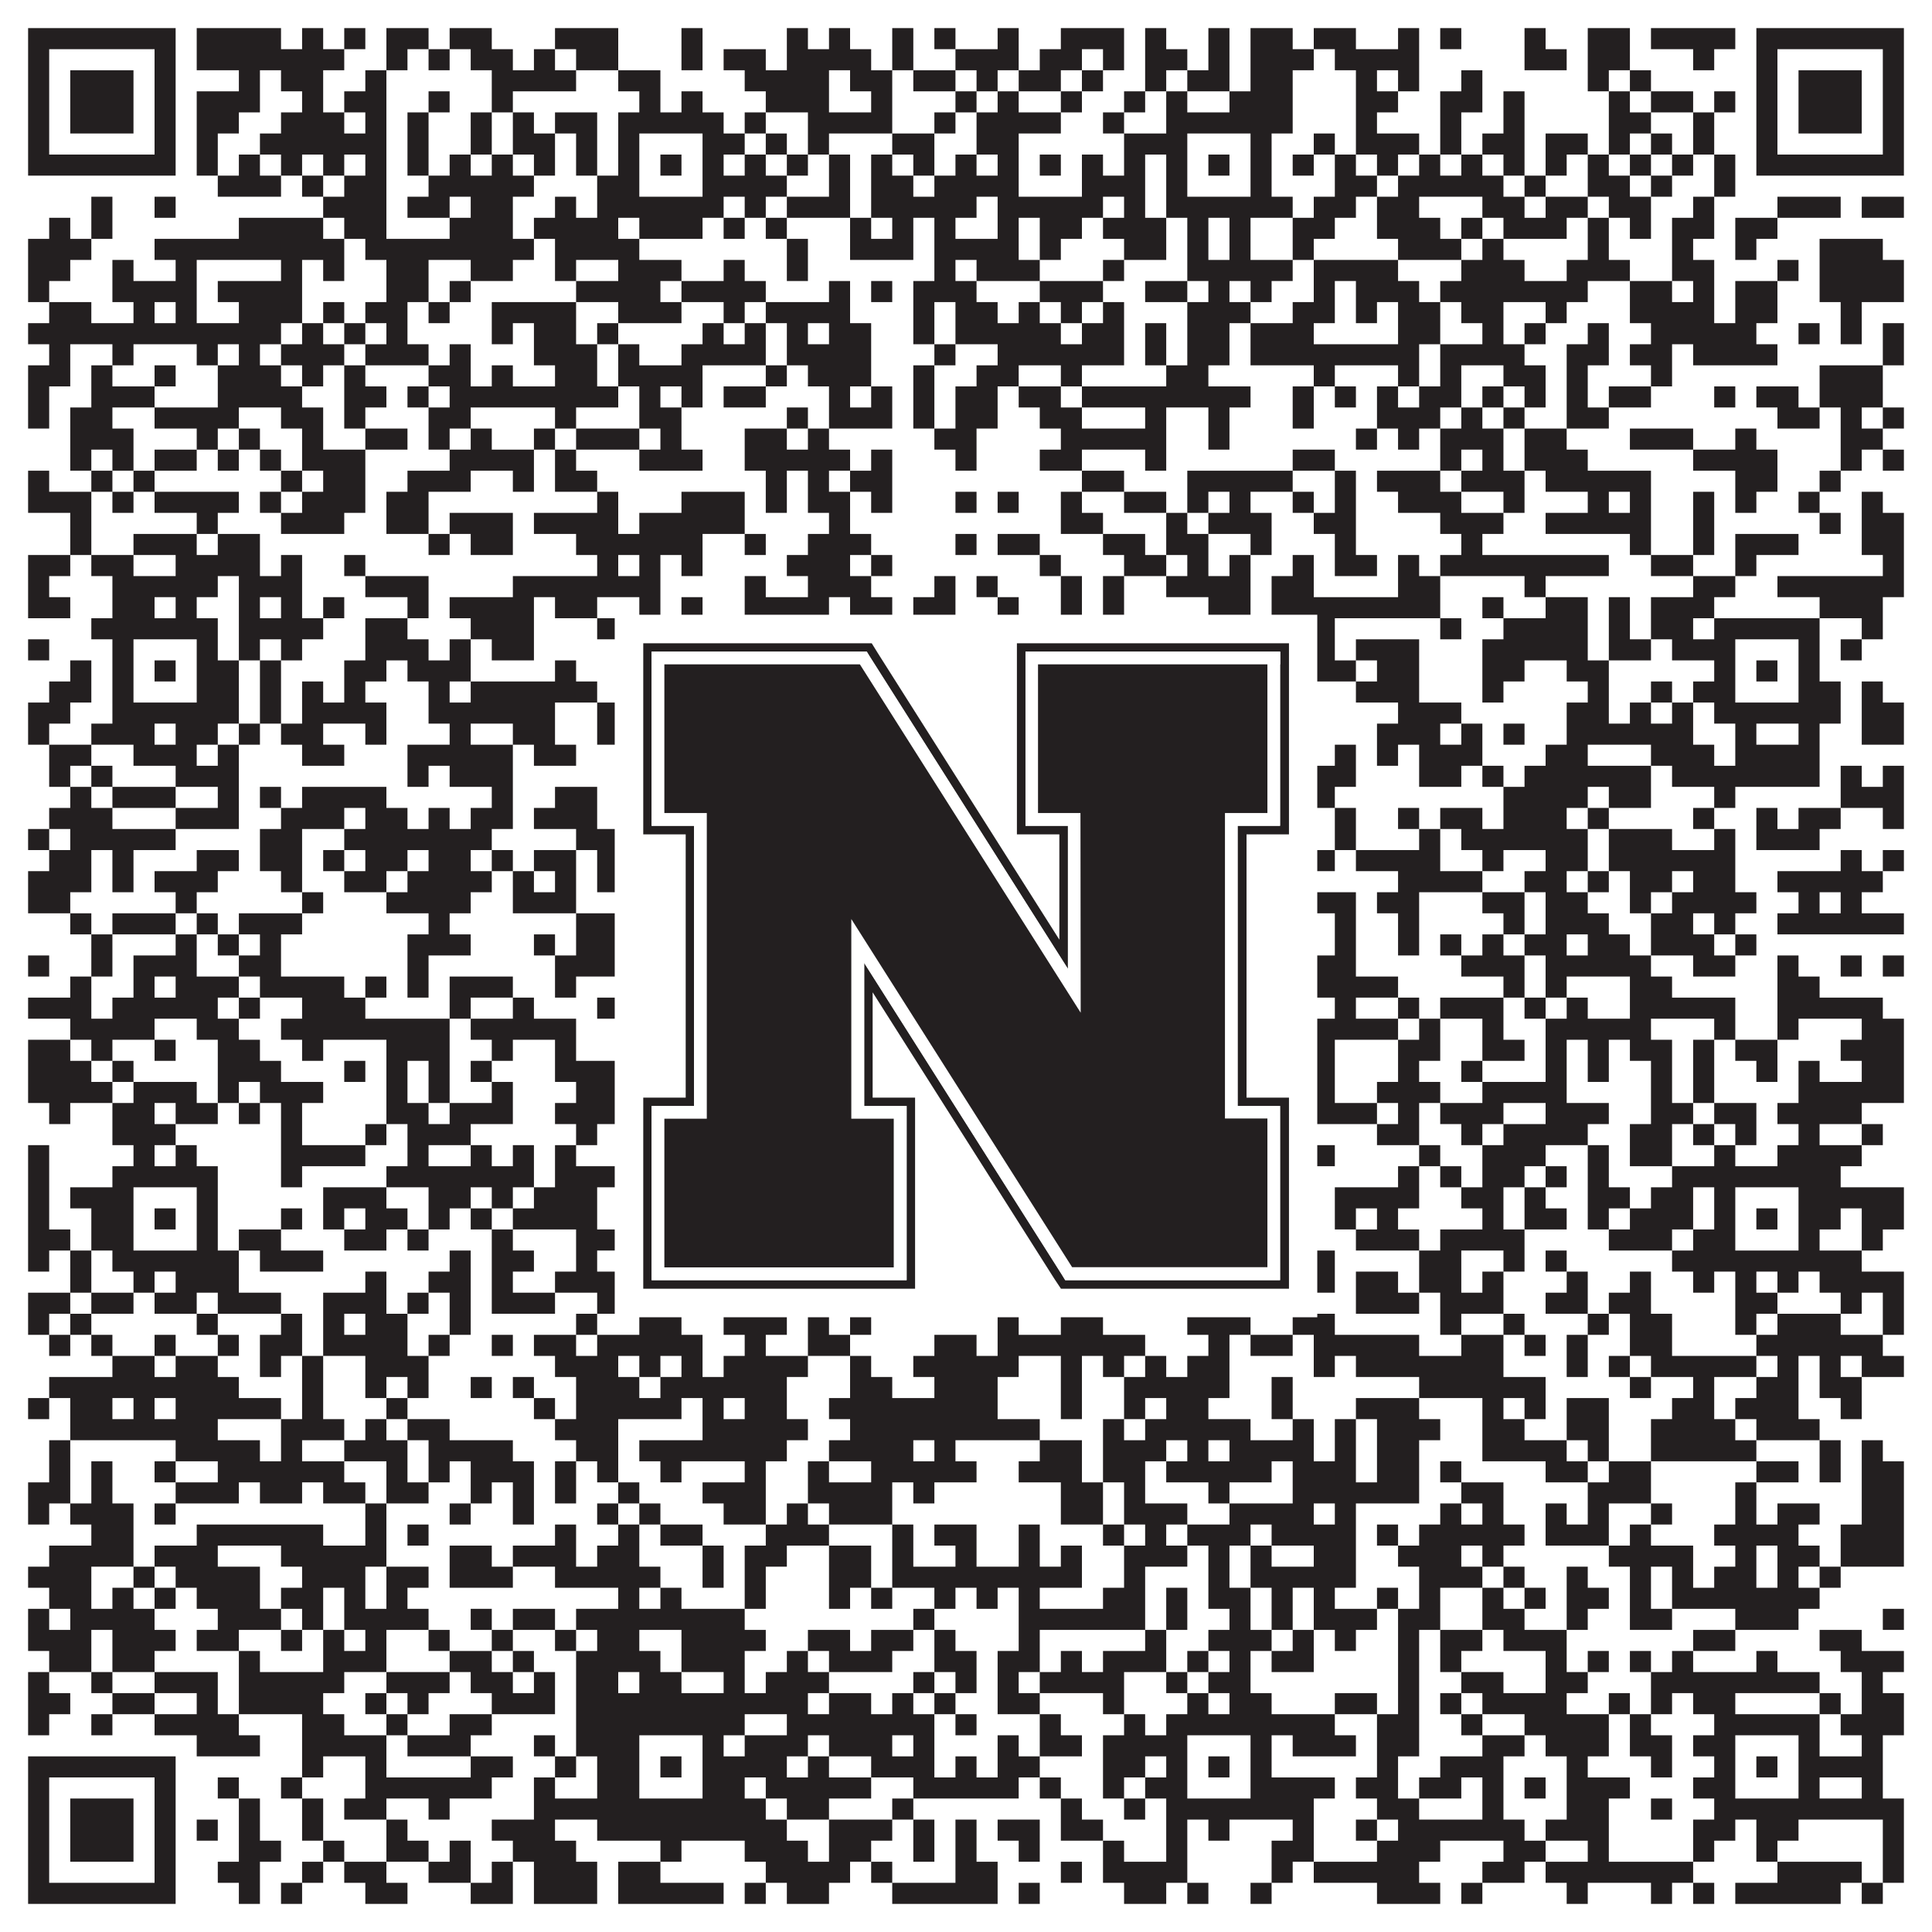
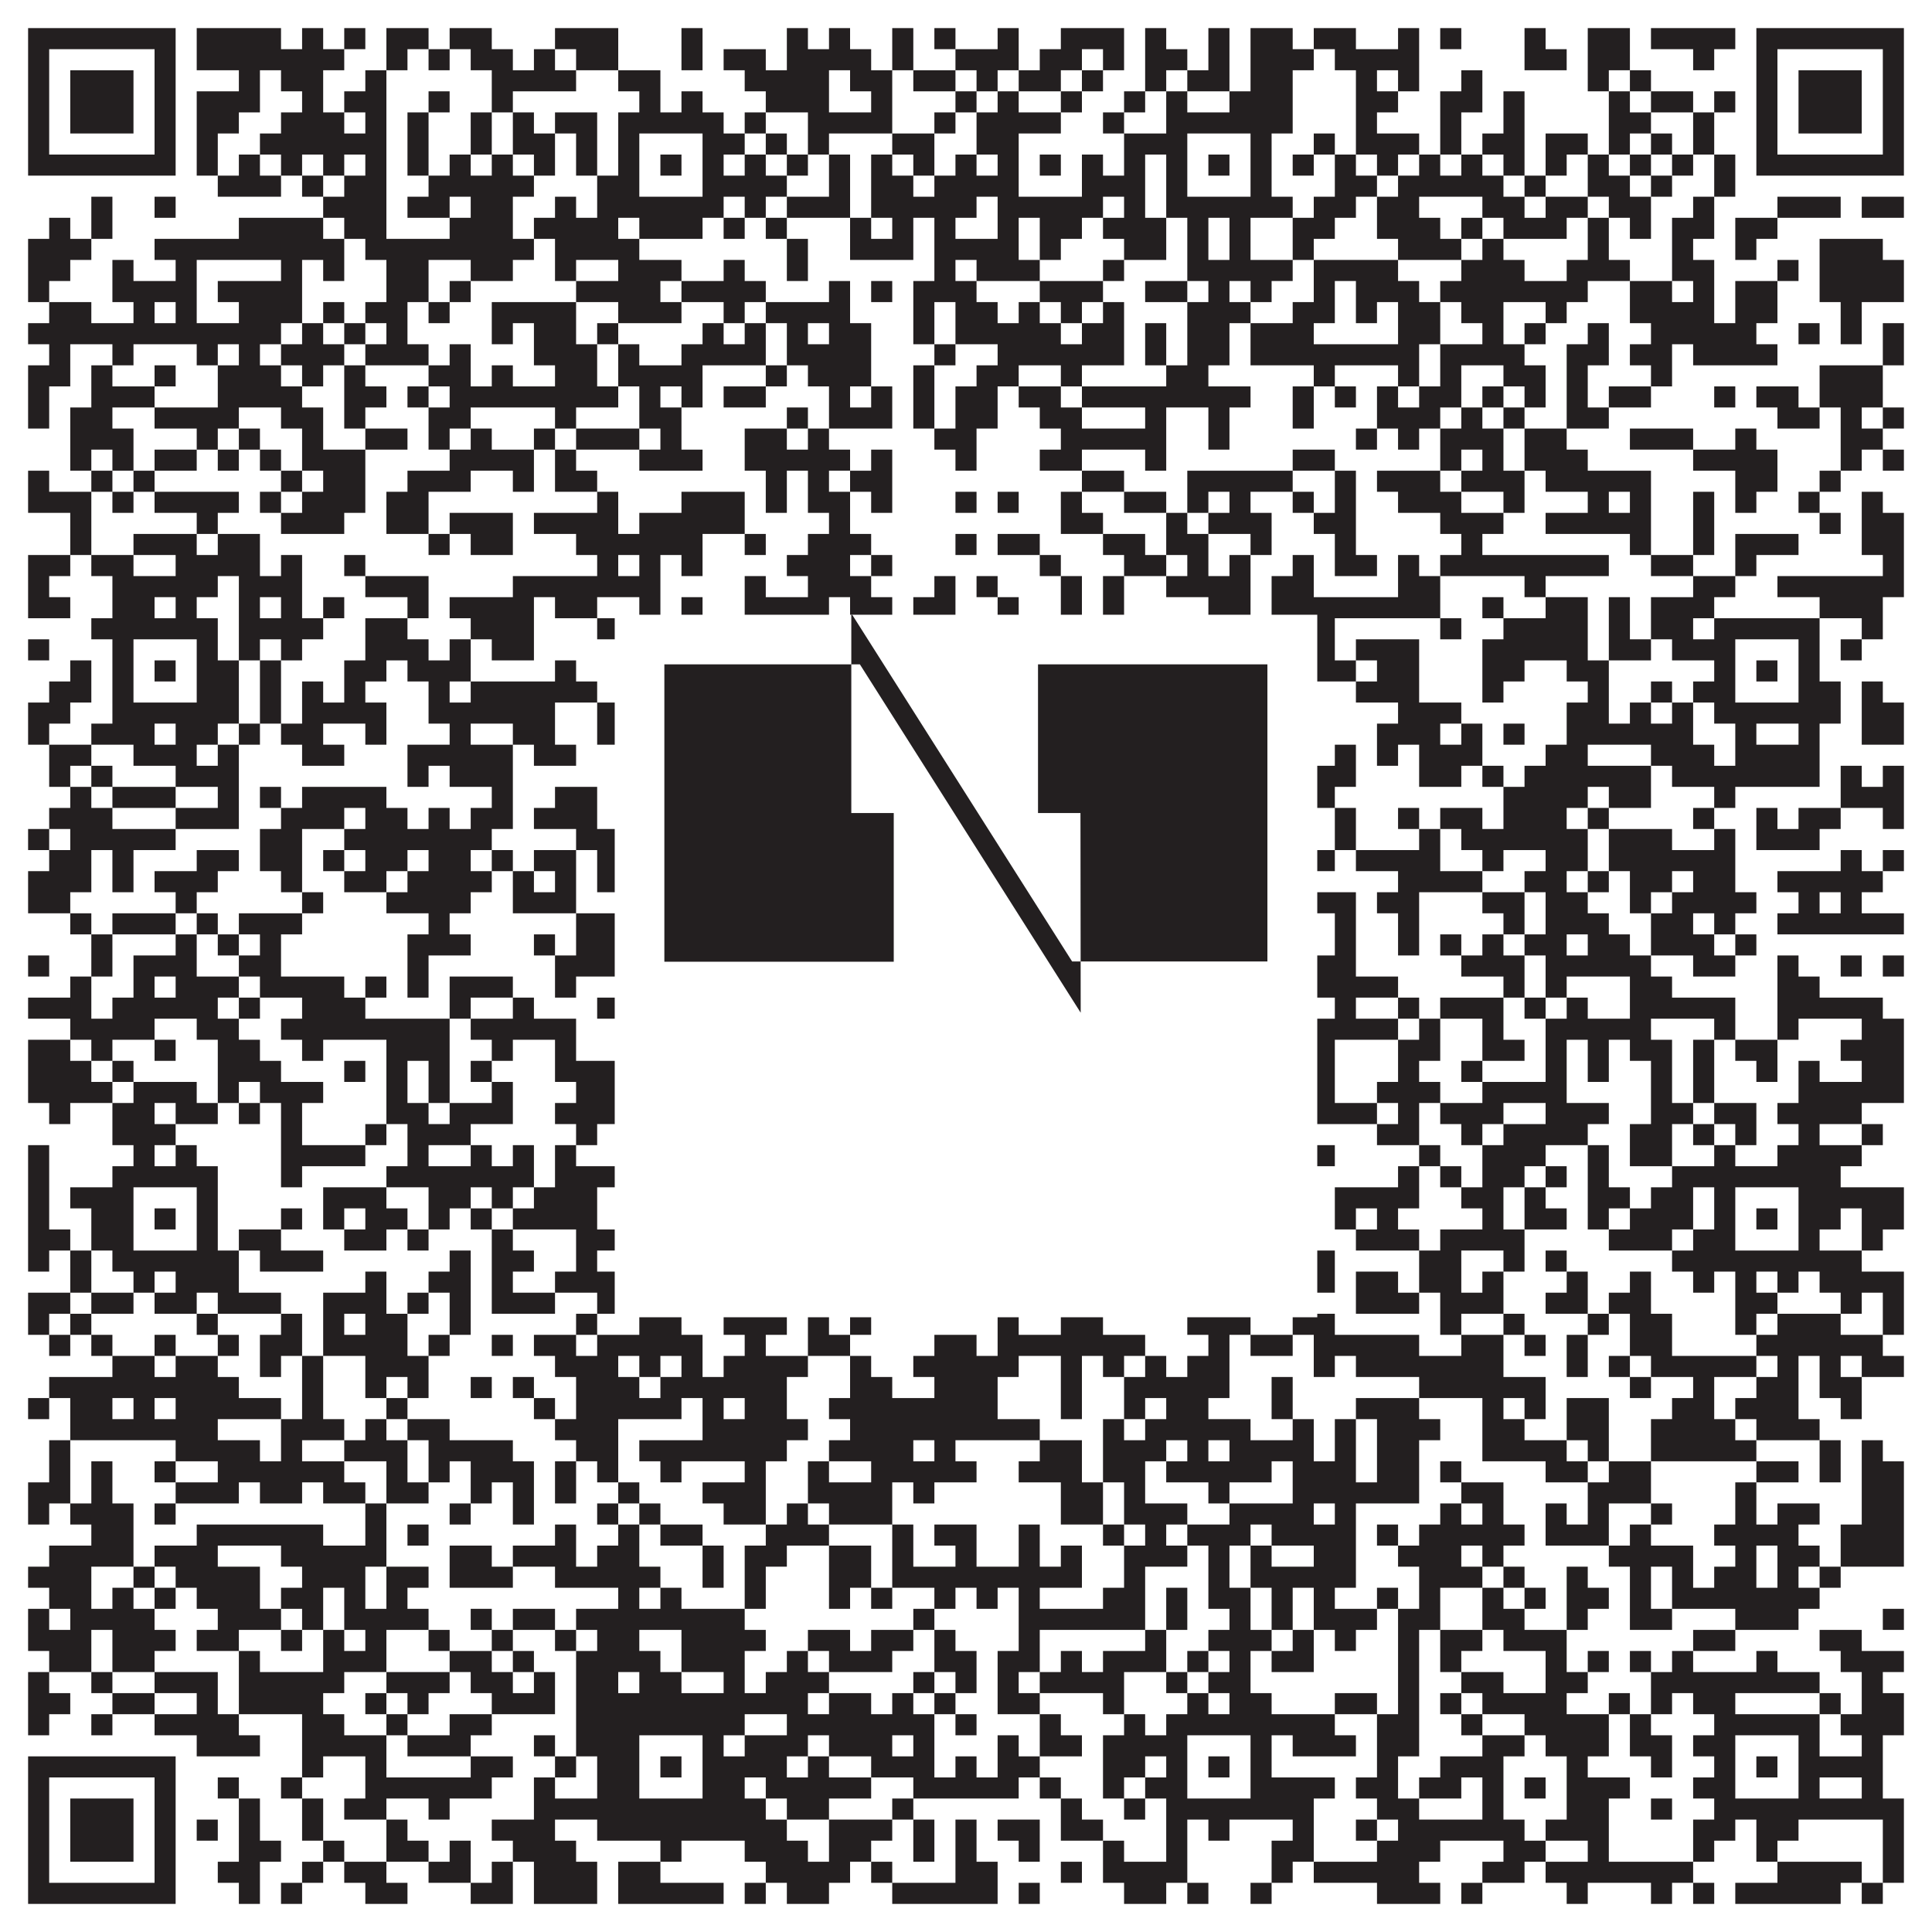
<svg xmlns="http://www.w3.org/2000/svg" version="1.1" width="1100px" height="1100px" viewBox="0 0 1100 1100">
  <rect x="0" y="0" width="1100" height="1100" fill="#ffffff" fill-opacity="1" />
  <path fill="#231f20" fill-opacity="1" d="M16,16L100,16L100,28L16,28ZM112,16L160,16L160,28L112,28ZM172,16L184,16L184,28L172,28ZM196,16L208,16L208,28L196,28ZM220,16L244,16L244,28L220,28ZM256,16L280,16L280,28L256,28ZM316,16L352,16L352,28L316,28ZM388,16L400,16L400,28L388,28ZM448,16L460,16L460,28L448,28ZM472,16L484,16L484,28L472,28ZM508,16L520,16L520,28L508,28ZM532,16L544,16L544,28L532,28ZM568,16L580,16L580,28L568,28ZM604,16L640,16L640,28L604,28ZM652,16L664,16L664,28L652,28ZM688,16L700,16L700,28L688,28ZM712,16L736,16L736,28L712,28ZM748,16L772,16L772,28L748,28ZM796,16L808,16L808,28L796,28ZM820,16L832,16L832,28L820,28ZM868,16L880,16L880,28L868,28ZM904,16L928,16L928,28L904,28ZM940,16L988,16L988,28L940,28ZM1000,16L1084,16L1084,28L1000,28ZM16,28L28,28L28,40L16,40ZM88,28L100,28L100,40L88,40ZM112,28L196,28L196,40L112,40ZM220,28L232,28L232,40L220,40ZM244,28L256,28L256,40L244,40ZM268,28L292,28L292,40L268,40ZM304,28L316,28L316,40L304,40ZM328,28L352,28L352,40L328,40ZM388,28L400,28L400,40L388,40ZM412,28L436,28L436,40L412,40ZM448,28L496,28L496,40L448,40ZM508,28L520,28L520,40L508,40ZM544,28L580,28L580,40L544,40ZM592,28L616,28L616,40L592,40ZM628,28L640,28L640,40L628,40ZM652,28L676,28L676,40L652,40ZM688,28L700,28L700,40L688,40ZM712,28L748,28L748,40L712,40ZM760,28L808,28L808,40L760,40ZM868,28L892,28L892,40L868,40ZM904,28L928,28L928,40L904,40ZM964,28L976,28L976,40L964,40ZM1000,28L1012,28L1012,40L1000,40ZM1072,28L1084,28L1084,40L1072,40ZM16,40L28,40L28,52L16,52ZM40,40L76,40L76,52L40,52ZM88,40L100,40L100,52L88,52ZM136,40L148,40L148,52L136,52ZM160,40L184,40L184,52L160,52ZM208,40L220,40L220,52L208,52ZM280,40L328,40L328,52L280,52ZM352,40L376,40L376,52L352,52ZM424,40L472,40L472,52L424,52ZM484,40L508,40L508,52L484,52ZM520,40L544,40L544,52L520,52ZM556,40L568,40L568,52L556,52ZM580,40L604,40L604,52L580,52ZM616,40L628,40L628,52L616,52ZM652,40L664,40L664,52L652,52ZM676,40L700,40L700,52L676,52ZM712,40L736,40L736,52L712,52ZM772,40L784,40L784,52L772,52ZM796,40L808,40L808,52L796,52ZM832,40L844,40L844,52L832,52ZM904,40L916,40L916,52L904,52ZM928,40L940,40L940,52L928,52ZM1000,40L1012,40L1012,52L1000,52ZM1024,40L1060,40L1060,52L1024,52ZM1072,40L1084,40L1084,52L1072,52ZM16,52L28,52L28,64L16,64ZM40,52L76,52L76,64L40,64ZM88,52L100,52L100,64L88,64ZM112,52L148,52L148,64L112,64ZM172,52L184,52L184,64L172,64ZM196,52L220,52L220,64L196,64ZM244,52L256,52L256,64L244,64ZM280,52L292,52L292,64L280,64ZM364,52L376,52L376,64L364,64ZM388,52L400,52L400,64L388,64ZM436,52L472,52L472,64L436,64ZM496,52L508,52L508,64L496,64ZM544,52L556,52L556,64L544,64ZM568,52L580,52L580,64L568,64ZM604,52L616,52L616,64L604,64ZM640,52L652,52L652,64L640,64ZM664,52L676,52L676,64L664,64ZM700,52L736,52L736,64L700,64ZM772,52L796,52L796,64L772,64ZM820,52L844,52L844,64L820,64ZM856,52L868,52L868,64L856,64ZM916,52L928,52L928,64L916,64ZM940,52L964,52L964,64L940,64ZM976,52L988,52L988,64L976,64ZM1000,52L1012,52L1012,64L1000,64ZM1024,52L1060,52L1060,64L1024,64ZM1072,52L1084,52L1084,64L1072,64ZM16,64L28,64L28,76L16,76ZM40,64L76,64L76,76L40,76ZM88,64L100,64L100,76L88,76ZM112,64L136,64L136,76L112,76ZM160,64L196,64L196,76L160,76ZM208,64L220,64L220,76L208,76ZM232,64L244,64L244,76L232,76ZM268,64L280,64L280,76L268,76ZM292,64L304,64L304,76L292,76ZM316,64L340,64L340,76L316,76ZM352,64L412,64L412,76L352,76ZM424,64L436,64L436,76L424,76ZM460,64L508,64L508,76L460,76ZM532,64L544,64L544,76L532,76ZM556,64L604,64L604,76L556,76ZM628,64L640,64L640,76L628,76ZM664,64L736,64L736,76L664,76ZM772,64L784,64L784,76L772,76ZM820,64L832,64L832,76L820,76ZM856,64L868,64L868,76L856,76ZM916,64L940,64L940,76L916,76ZM964,64L976,64L976,76L964,76ZM1000,64L1012,64L1012,76L1000,76ZM1024,64L1060,64L1060,76L1024,76ZM1072,64L1084,64L1084,76L1072,76ZM16,76L28,76L28,88L16,88ZM88,76L100,76L100,88L88,88ZM112,76L124,76L124,88L112,88ZM148,76L220,76L220,88L148,88ZM232,76L244,76L244,88L232,88ZM268,76L280,76L280,88L268,88ZM292,76L316,76L316,88L292,88ZM328,76L340,76L340,88L328,88ZM352,76L364,76L364,88L352,88ZM400,76L424,76L424,88L400,88ZM436,76L448,76L448,88L436,88ZM460,76L472,76L472,88L460,88ZM508,76L532,76L532,88L508,88ZM556,76L580,76L580,88L556,88ZM640,76L676,76L676,88L640,88ZM712,76L724,76L724,88L712,88ZM748,76L760,76L760,88L748,88ZM772,76L808,76L808,88L772,88ZM820,76L832,76L832,88L820,88ZM844,76L868,76L868,88L844,88ZM880,76L904,76L904,88L880,88ZM916,76L928,76L928,88L916,88ZM940,76L952,76L952,88L940,88ZM964,76L976,76L976,88L964,88ZM1000,76L1012,76L1012,88L1000,88ZM1072,76L1084,76L1084,88L1072,88ZM16,88L100,88L100,100L16,100ZM112,88L124,88L124,100L112,100ZM136,88L148,88L148,100L136,100ZM160,88L172,88L172,100L160,100ZM184,88L196,88L196,100L184,100ZM208,88L220,88L220,100L208,100ZM232,88L244,88L244,100L232,100ZM256,88L268,88L268,100L256,100ZM280,88L292,88L292,100L280,100ZM304,88L316,88L316,100L304,100ZM328,88L340,88L340,100L328,100ZM352,88L364,88L364,100L352,100ZM376,88L388,88L388,100L376,100ZM400,88L412,88L412,100L400,100ZM424,88L436,88L436,100L424,100ZM448,88L460,88L460,100L448,100ZM472,88L484,88L484,100L472,100ZM496,88L508,88L508,100L496,100ZM520,88L532,88L532,100L520,100ZM544,88L556,88L556,100L544,100ZM568,88L580,88L580,100L568,100ZM592,88L604,88L604,100L592,100ZM616,88L628,88L628,100L616,100ZM640,88L652,88L652,100L640,100ZM664,88L676,88L676,100L664,100ZM688,88L700,88L700,100L688,100ZM712,88L724,88L724,100L712,100ZM736,88L748,88L748,100L736,100ZM760,88L772,88L772,100L760,100ZM784,88L796,88L796,100L784,100ZM808,88L820,88L820,100L808,100ZM832,88L844,88L844,100L832,100ZM856,88L868,88L868,100L856,100ZM880,88L892,88L892,100L880,100ZM904,88L916,88L916,100L904,100ZM928,88L940,88L940,100L928,100ZM952,88L964,88L964,100L952,100ZM976,88L988,88L988,100L976,100ZM1000,88L1084,88L1084,100L1000,100ZM124,100L160,100L160,112L124,112ZM172,100L184,100L184,112L172,112ZM196,100L220,100L220,112L196,112ZM244,100L304,100L304,112L244,112ZM340,100L364,100L364,112L340,112ZM400,100L448,100L448,112L400,112ZM472,100L484,100L484,112L472,112ZM496,100L520,100L520,112L496,112ZM532,100L580,100L580,112L532,112ZM616,100L652,100L652,112L616,112ZM664,100L676,100L676,112L664,112ZM712,100L724,100L724,112L712,112ZM760,100L784,100L784,112L760,112ZM796,100L856,100L856,112L796,112ZM868,100L880,100L880,112L868,112ZM904,100L928,100L928,112L904,112ZM940,100L952,100L952,112L940,112ZM976,100L988,100L988,112L976,112ZM52,112L64,112L64,124L52,124ZM88,112L100,112L100,124L88,124ZM184,112L220,112L220,124L184,124ZM232,112L256,112L256,124L232,124ZM268,112L292,112L292,124L268,124ZM316,112L328,112L328,124L316,124ZM340,112L412,112L412,124L340,124ZM424,112L436,112L436,124L424,124ZM448,112L484,112L484,124L448,124ZM496,112L556,112L556,124L496,124ZM568,112L628,112L628,124L568,124ZM640,112L652,112L652,124L640,124ZM664,112L736,112L736,124L664,124ZM748,112L772,112L772,124L748,124ZM784,112L808,112L808,124L784,124ZM844,112L868,112L868,124L844,124ZM880,112L904,112L904,124L880,124ZM916,112L940,112L940,124L916,124ZM964,112L976,112L976,124L964,124ZM1012,112L1048,112L1048,124L1012,124ZM1060,112L1084,112L1084,124L1060,124ZM28,124L40,124L40,136L28,136ZM52,124L64,124L64,136L52,136ZM136,124L184,124L184,136L136,136ZM196,124L220,124L220,136L196,136ZM256,124L292,124L292,136L256,136ZM304,124L352,124L352,136L304,136ZM364,124L400,124L400,136L364,136ZM412,124L424,124L424,136L412,136ZM436,124L448,124L448,136L436,136ZM484,124L496,124L496,136L484,136ZM508,124L520,124L520,136L508,136ZM532,124L544,124L544,136L532,136ZM568,124L580,124L580,136L568,136ZM592,124L616,124L616,136L592,136ZM628,124L664,124L664,136L628,136ZM676,124L688,124L688,136L676,136ZM700,124L712,124L712,136L700,136ZM736,124L760,124L760,136L736,136ZM784,124L820,124L820,136L784,136ZM832,124L844,124L844,136L832,136ZM856,124L892,124L892,136L856,136ZM904,124L916,124L916,136L904,136ZM928,124L940,124L940,136L928,136ZM952,124L976,124L976,136L952,136ZM988,124L1012,124L1012,136L988,136ZM16,136L52,136L52,148L16,148ZM88,136L196,136L196,148L88,148ZM208,136L304,136L304,148L208,148ZM316,136L364,136L364,148L316,148ZM448,136L460,136L460,148L448,148ZM484,136L520,136L520,148L484,148ZM532,136L580,136L580,148L532,148ZM592,136L604,136L604,148L592,148ZM640,136L664,136L664,148L640,148ZM676,136L688,136L688,148L676,148ZM700,136L712,136L712,148L700,148ZM736,136L748,136L748,148L736,148ZM796,136L832,136L832,148L796,148ZM844,136L856,136L856,148L844,148ZM904,136L916,136L916,148L904,148ZM952,136L964,136L964,148L952,148ZM988,136L1000,136L1000,148L988,148ZM1036,136L1072,136L1072,148L1036,148ZM16,148L40,148L40,160L16,160ZM64,148L76,148L76,160L64,160ZM100,148L112,148L112,160L100,160ZM160,148L172,148L172,160L160,160ZM184,148L196,148L196,160L184,160ZM220,148L244,148L244,160L220,160ZM268,148L292,148L292,160L268,160ZM316,148L328,148L328,160L316,160ZM352,148L388,148L388,160L352,160ZM412,148L424,148L424,160L412,160ZM448,148L460,148L460,160L448,160ZM532,148L544,148L544,160L532,160ZM556,148L592,148L592,160L556,160ZM628,148L640,148L640,160L628,160ZM676,148L736,148L736,160L676,160ZM748,148L796,148L796,160L748,160ZM832,148L868,148L868,160L832,160ZM892,148L928,148L928,160L892,160ZM952,148L976,148L976,160L952,160ZM1012,148L1024,148L1024,160L1012,160ZM1036,148L1084,148L1084,160L1036,160ZM16,160L28,160L28,172L16,172ZM64,160L112,160L112,172L64,172ZM124,160L172,160L172,172L124,172ZM220,160L244,160L244,172L220,172ZM256,160L268,160L268,172L256,172ZM328,160L376,160L376,172L328,172ZM388,160L436,160L436,172L388,172ZM472,160L484,160L484,172L472,172ZM496,160L508,160L508,172L496,172ZM520,160L556,160L556,172L520,172ZM592,160L628,160L628,172L592,172ZM652,160L676,160L676,172L652,172ZM688,160L700,160L700,172L688,172ZM712,160L724,160L724,172L712,172ZM748,160L760,160L760,172L748,172ZM772,160L808,160L808,172L772,172ZM820,160L904,160L904,172L820,172ZM928,160L952,160L952,172L928,172ZM964,160L976,160L976,172L964,172ZM988,160L1012,160L1012,172L988,172ZM1036,160L1084,160L1084,172L1036,172ZM28,172L52,172L52,184L28,184ZM76,172L88,172L88,184L76,184ZM100,172L112,172L112,184L100,184ZM136,172L172,172L172,184L136,184ZM184,172L196,172L196,184L184,184ZM208,172L232,172L232,184L208,184ZM244,172L256,172L256,184L244,184ZM280,172L328,172L328,184L280,184ZM352,172L388,172L388,184L352,184ZM412,172L424,172L424,184L412,184ZM436,172L484,172L484,184L436,184ZM520,172L532,172L532,184L520,184ZM544,172L568,172L568,184L544,184ZM580,172L592,172L592,184L580,184ZM604,172L616,172L616,184L604,184ZM628,172L640,172L640,184L628,184ZM676,172L712,172L712,184L676,184ZM736,172L760,172L760,184L736,184ZM772,172L784,172L784,184L772,184ZM796,172L820,172L820,184L796,184ZM832,172L856,172L856,184L832,184ZM880,172L892,172L892,184L880,184ZM928,172L976,172L976,184L928,184ZM988,172L1012,172L1012,184L988,184ZM1048,172L1060,172L1060,184L1048,184ZM16,184L160,184L160,196L16,196ZM172,184L184,184L184,196L172,196ZM196,184L208,184L208,196L196,196ZM220,184L232,184L232,196L220,196ZM280,184L292,184L292,196L280,196ZM304,184L328,184L328,196L304,196ZM340,184L352,184L352,196L340,196ZM400,184L412,184L412,196L400,196ZM424,184L436,184L436,196L424,196ZM448,184L460,184L460,196L448,196ZM472,184L496,184L496,196L472,196ZM520,184L532,184L532,196L520,196ZM544,184L604,184L604,196L544,196ZM616,184L640,184L640,196L616,196ZM652,184L664,184L664,196L652,196ZM676,184L700,184L700,196L676,196ZM712,184L748,184L748,196L712,196ZM796,184L820,184L820,196L796,196ZM844,184L856,184L856,196L844,196ZM868,184L880,184L880,196L868,196ZM904,184L916,184L916,196L904,196ZM940,184L1000,184L1000,196L940,196ZM1024,184L1036,184L1036,196L1024,196ZM1048,184L1060,184L1060,196L1048,196ZM1072,184L1084,184L1084,196L1072,196ZM28,196L40,196L40,208L28,208ZM64,196L76,196L76,208L64,208ZM112,196L124,196L124,208L112,208ZM136,196L148,196L148,208L136,208ZM160,196L196,196L196,208L160,208ZM208,196L244,196L244,208L208,208ZM256,196L268,196L268,208L256,208ZM304,196L340,196L340,208L304,208ZM352,196L364,196L364,208L352,208ZM388,196L436,196L436,208L388,208ZM448,196L496,196L496,208L448,208ZM532,196L544,196L544,208L532,208ZM568,196L640,196L640,208L568,208ZM652,196L664,196L664,208L652,208ZM676,196L700,196L700,208L676,208ZM712,196L808,196L808,208L712,208ZM820,196L868,196L868,208L820,208ZM892,196L916,196L916,208L892,208ZM928,196L952,196L952,208L928,208ZM964,196L1012,196L1012,208L964,208ZM1072,196L1084,196L1084,208L1072,208ZM16,208L40,208L40,220L16,220ZM52,208L64,208L64,220L52,220ZM88,208L100,208L100,220L88,220ZM124,208L160,208L160,220L124,220ZM172,208L184,208L184,220L172,220ZM196,208L208,208L208,220L196,220ZM244,208L268,208L268,220L244,220ZM280,208L292,208L292,220L280,220ZM316,208L340,208L340,220L316,220ZM352,208L400,208L400,220L352,220ZM436,208L448,208L448,220L436,220ZM460,208L496,208L496,220L460,220ZM520,208L532,208L532,220L520,220ZM556,208L580,208L580,220L556,220ZM604,208L616,208L616,220L604,220ZM664,208L688,208L688,220L664,220ZM748,208L760,208L760,220L748,220ZM796,208L808,208L808,220L796,220ZM820,208L832,208L832,220L820,220ZM856,208L880,208L880,220L856,220ZM892,208L904,208L904,220L892,220ZM940,208L952,208L952,220L940,220ZM1036,208L1072,208L1072,220L1036,220ZM16,220L28,220L28,232L16,232ZM52,220L88,220L88,232L52,232ZM124,220L172,220L172,232L124,232ZM196,220L220,220L220,232L196,232ZM232,220L244,220L244,232L232,232ZM256,220L352,220L352,232L256,232ZM364,220L376,220L376,232L364,232ZM388,220L400,220L400,232L388,232ZM412,220L436,220L436,232L412,232ZM472,220L484,220L484,232L472,232ZM496,220L508,220L508,232L496,232ZM520,220L532,220L532,232L520,232ZM544,220L568,220L568,232L544,232ZM580,220L604,220L604,232L580,232ZM616,220L712,220L712,232L616,232ZM736,220L748,220L748,232L736,232ZM760,220L772,220L772,232L760,232ZM784,220L796,220L796,232L784,232ZM808,220L832,220L832,232L808,232ZM844,220L856,220L856,232L844,232ZM868,220L880,220L880,232L868,232ZM892,220L904,220L904,232L892,232ZM916,220L940,220L940,232L916,232ZM976,220L988,220L988,232L976,232ZM1000,220L1024,220L1024,232L1000,232ZM1036,220L1072,220L1072,232L1036,232ZM16,232L28,232L28,244L16,244ZM40,232L64,232L64,244L40,244ZM88,232L136,232L136,244L88,244ZM160,232L184,232L184,244L160,244ZM196,232L208,232L208,244L196,244ZM244,232L268,232L268,244L244,244ZM316,232L328,232L328,244L316,244ZM364,232L388,232L388,244L364,244ZM448,232L460,232L460,244L448,244ZM472,232L508,232L508,244L472,244ZM520,232L532,232L532,244L520,244ZM544,232L568,232L568,244L544,244ZM592,232L616,232L616,244L592,244ZM652,232L664,232L664,244L652,244ZM688,232L700,232L700,244L688,244ZM736,232L748,232L748,244L736,244ZM784,232L820,232L820,244L784,244ZM832,232L844,232L844,244L832,244ZM856,232L868,232L868,244L856,244ZM892,232L916,232L916,244L892,244ZM1012,232L1036,232L1036,244L1012,244ZM1048,232L1060,232L1060,244L1048,244ZM1072,232L1084,232L1084,244L1072,244ZM40,244L76,244L76,256L40,256ZM112,244L124,244L124,256L112,256ZM136,244L148,244L148,256L136,256ZM172,244L184,244L184,256L172,256ZM208,244L232,244L232,256L208,256ZM244,244L256,244L256,256L244,256ZM268,244L280,244L280,256L268,256ZM304,244L316,244L316,256L304,256ZM328,244L364,244L364,256L328,256ZM376,244L388,244L388,256L376,256ZM424,244L448,244L448,256L424,256ZM460,244L472,244L472,256L460,256ZM532,244L556,244L556,256L532,256ZM604,244L664,244L664,256L604,256ZM688,244L700,244L700,256L688,256ZM772,244L784,244L784,256L772,256ZM796,244L808,244L808,256L796,256ZM820,244L856,244L856,256L820,256ZM868,244L892,244L892,256L868,256ZM928,244L964,244L964,256L928,256ZM988,244L1000,244L1000,256L988,256ZM1048,244L1072,244L1072,256L1048,256ZM40,256L52,256L52,268L40,268ZM64,256L76,256L76,268L64,268ZM88,256L112,256L112,268L88,268ZM124,256L136,256L136,268L124,268ZM148,256L160,256L160,268L148,268ZM172,256L208,256L208,268L172,268ZM256,256L304,256L304,268L256,268ZM316,256L328,256L328,268L316,268ZM364,256L400,256L400,268L364,268ZM424,256L484,256L484,268L424,268ZM496,256L508,256L508,268L496,268ZM544,256L556,256L556,268L544,268ZM592,256L616,256L616,268L592,268ZM652,256L664,256L664,268L652,268ZM736,256L760,256L760,268L736,268ZM820,256L832,256L832,268L820,268ZM844,256L856,256L856,268L844,268ZM868,256L904,256L904,268L868,268ZM964,256L1012,256L1012,268L964,268ZM1048,256L1060,256L1060,268L1048,268ZM1072,256L1084,256L1084,268L1072,268ZM16,268L28,268L28,280L16,280ZM52,268L64,268L64,280L52,280ZM76,268L88,268L88,280L76,280ZM160,268L172,268L172,280L160,280ZM184,268L208,268L208,280L184,280ZM232,268L268,268L268,280L232,280ZM292,268L304,268L304,280L292,280ZM316,268L340,268L340,280L316,280ZM436,268L448,268L448,280L436,280ZM460,268L472,268L472,280L460,280ZM484,268L508,268L508,280L484,280ZM616,268L640,268L640,280L616,280ZM676,268L736,268L736,280L676,280ZM760,268L772,268L772,280L760,280ZM784,268L820,268L820,280L784,280ZM832,268L868,268L868,280L832,280ZM880,268L940,268L940,280L880,280ZM988,268L1012,268L1012,280L988,280ZM1036,268L1048,268L1048,280L1036,280ZM16,280L52,280L52,292L16,292ZM64,280L76,280L76,292L64,292ZM88,280L136,280L136,292L88,292ZM148,280L160,280L160,292L148,292ZM172,280L208,280L208,292L172,292ZM220,280L244,280L244,292L220,292ZM340,280L352,280L352,292L340,292ZM388,280L424,280L424,292L388,292ZM436,280L448,280L448,292L436,292ZM460,280L484,280L484,292L460,292ZM496,280L508,280L508,292L496,292ZM544,280L556,280L556,292L544,292ZM568,280L580,280L580,292L568,292ZM604,280L616,280L616,292L604,292ZM640,280L664,280L664,292L640,292ZM676,280L688,280L688,292L676,292ZM700,280L712,280L712,292L700,292ZM736,280L748,280L748,292L736,292ZM760,280L772,280L772,292L760,292ZM796,280L832,280L832,292L796,292ZM856,280L868,280L868,292L856,292ZM904,280L916,280L916,292L904,292ZM928,280L940,280L940,292L928,292ZM964,280L976,280L976,292L964,292ZM988,280L1000,280L1000,292L988,292ZM1024,280L1036,280L1036,292L1024,292ZM1060,280L1072,280L1072,292L1060,292ZM40,292L52,292L52,304L40,304ZM112,292L124,292L124,304L112,304ZM160,292L196,292L196,304L160,304ZM220,292L244,292L244,304L220,304ZM256,292L292,292L292,304L256,304ZM304,292L352,292L352,304L304,304ZM364,292L424,292L424,304L364,304ZM472,292L484,292L484,304L472,304ZM604,292L628,292L628,304L604,304ZM664,292L676,292L676,304L664,304ZM688,292L724,292L724,304L688,304ZM748,292L772,292L772,304L748,304ZM820,292L856,292L856,304L820,304ZM880,292L940,292L940,304L880,304ZM964,292L976,292L976,304L964,304ZM1036,292L1048,292L1048,304L1036,304ZM1060,292L1084,292L1084,304L1060,304ZM40,304L52,304L52,316L40,316ZM76,304L112,304L112,316L76,316ZM124,304L148,304L148,316L124,316ZM244,304L256,304L256,316L244,316ZM268,304L292,304L292,316L268,316ZM328,304L400,304L400,316L328,316ZM424,304L436,304L436,316L424,316ZM460,304L496,304L496,316L460,316ZM544,304L556,304L556,316L544,316ZM568,304L592,304L592,316L568,316ZM628,304L652,304L652,316L628,316ZM664,304L688,304L688,316L664,316ZM712,304L724,304L724,316L712,316ZM760,304L772,304L772,316L760,316ZM832,304L844,304L844,316L832,316ZM928,304L940,304L940,316L928,316ZM964,304L976,304L976,316L964,316ZM988,304L1024,304L1024,316L988,316ZM1060,304L1084,304L1084,316L1060,316ZM16,316L40,316L40,328L16,328ZM52,316L76,316L76,328L52,328ZM100,316L148,316L148,328L100,328ZM160,316L172,316L172,328L160,328ZM196,316L208,316L208,328L196,328ZM340,316L352,316L352,328L340,328ZM364,316L376,316L376,328L364,328ZM388,316L400,316L400,328L388,328ZM448,316L484,316L484,328L448,328ZM496,316L508,316L508,328L496,328ZM592,316L604,316L604,328L592,328ZM640,316L664,316L664,328L640,328ZM676,316L688,316L688,328L676,328ZM700,316L712,316L712,328L700,328ZM736,316L748,316L748,328L736,328ZM760,316L784,316L784,328L760,328ZM796,316L808,316L808,328L796,328ZM820,316L916,316L916,328L820,328ZM940,316L964,316L964,328L940,328ZM988,316L1000,316L1000,328L988,328ZM1072,316L1084,316L1084,328L1072,328ZM16,328L28,328L28,340L16,340ZM64,328L124,328L124,340L64,340ZM136,328L172,328L172,340L136,340ZM208,328L244,328L244,340L208,340ZM292,328L376,328L376,340L292,340ZM424,328L436,328L436,340L424,340ZM460,328L496,328L496,340L460,340ZM532,328L544,328L544,340L532,340ZM556,328L568,328L568,340L556,340ZM604,328L616,328L616,340L604,340ZM628,328L640,328L640,340L628,340ZM664,328L712,328L712,340L664,340ZM724,328L748,328L748,340L724,340ZM796,328L820,328L820,340L796,340ZM868,328L880,328L880,340L868,340ZM964,328L988,328L988,340L964,340ZM1012,328L1084,328L1084,340L1012,340ZM16,340L40,340L40,352L16,352ZM64,340L88,340L88,352L64,352ZM100,340L112,340L112,352L100,352ZM136,340L148,340L148,352L136,352ZM160,340L172,340L172,352L160,352ZM184,340L196,340L196,352L184,352ZM232,340L244,340L244,352L232,352ZM256,340L304,340L304,352L256,352ZM316,340L340,340L340,352L316,352ZM364,340L376,340L376,352L364,352ZM388,340L400,340L400,352L388,352ZM424,340L472,340L472,352L424,352ZM484,340L508,340L508,352L484,352ZM520,340L544,340L544,352L520,352ZM568,340L580,340L580,352L568,352ZM604,340L616,340L616,352L604,352ZM628,340L640,340L640,352L628,352ZM688,340L712,340L712,352L688,352ZM724,340L820,340L820,352L724,352ZM844,340L856,340L856,352L844,352ZM880,340L904,340L904,352L880,352ZM916,340L928,340L928,352L916,352ZM940,340L976,340L976,352L940,352ZM1036,340L1072,340L1072,352L1036,352ZM52,352L124,352L124,364L52,364ZM136,352L184,352L184,364L136,364ZM208,352L232,352L232,364L208,364ZM268,352L304,352L304,364L268,364ZM340,352L412,352L412,364L340,364ZM424,352L436,352L436,364L424,364ZM448,352L460,352L460,364L448,364ZM508,352L544,352L544,364L508,364ZM604,352L616,352L616,364L604,364ZM628,352L640,352L640,364L628,364ZM652,352L724,352L724,364L652,364ZM748,352L760,352L760,364L748,364ZM820,352L832,352L832,364L820,364ZM856,352L904,352L904,364L856,364ZM916,352L928,352L928,364L916,364ZM940,352L964,352L964,364L940,364ZM976,352L1036,352L1036,364L976,364ZM1060,352L1072,352L1072,364L1060,364ZM16,364L28,364L28,376L16,376ZM64,364L76,364L76,376L64,376ZM112,364L124,364L124,376L112,376ZM136,364L148,364L148,376L136,376ZM160,364L172,364L172,376L160,376ZM208,364L244,364L244,376L208,376ZM256,364L268,364L268,376L256,376ZM280,364L304,364L304,376L280,376ZM352,364L364,364L364,376L352,376ZM400,364L424,364L424,376L400,376ZM436,364L448,364L448,376L436,376ZM520,364L568,364L568,376L520,376ZM580,364L616,364L616,376L580,376ZM640,364L652,364L652,376L640,376ZM664,364L676,364L676,376L664,376ZM712,364L760,364L760,376L712,376ZM772,364L808,364L808,376L772,376ZM844,364L904,364L904,376L844,376ZM916,364L940,364L940,376L916,376ZM952,364L988,364L988,376L952,376ZM1024,364L1036,364L1036,376L1024,376ZM1048,364L1060,364L1060,376L1048,376ZM40,376L52,376L52,388L40,388ZM64,376L76,376L76,388L64,388ZM88,376L100,376L100,388L88,388ZM112,376L136,376L136,388L112,388ZM148,376L160,376L160,388L148,388ZM196,376L220,376L220,388L196,388ZM232,376L268,376L268,388L232,388ZM316,376L328,376L328,388L316,388ZM352,376L364,376L364,388L352,388ZM376,376L388,376L388,388L376,388ZM400,376L412,376L412,388L400,388ZM436,376L484,376L484,388L436,388ZM496,376L520,376L520,388L496,388ZM568,376L580,376L580,388L568,388ZM592,376L604,376L604,388L592,388ZM616,376L640,376L640,388L616,388ZM664,376L676,376L676,388L664,388ZM688,376L700,376L700,388L688,388ZM712,376L724,376L724,388L712,388ZM748,376L772,376L772,388L748,388ZM784,376L808,376L808,388L784,388ZM844,376L868,376L868,388L844,388ZM892,376L916,376L916,388L892,388ZM976,376L988,376L988,388L976,388ZM1000,376L1012,376L1012,388L1000,388ZM1024,376L1036,376L1036,388L1024,388ZM28,388L52,388L52,400L28,400ZM64,388L76,388L76,400L64,400ZM112,388L136,388L136,400L112,400ZM148,388L160,388L160,400L148,400ZM172,388L184,388L184,400L172,400ZM196,388L208,388L208,400L196,400ZM244,388L256,388L256,400L244,400ZM268,388L340,388L340,400L268,400ZM352,388L364,388L364,400L352,400ZM400,388L412,388L412,400L400,400ZM436,388L460,388L460,400L436,400ZM484,388L496,388L496,400L484,400ZM508,388L520,388L520,400L508,400ZM556,388L580,388L580,400L556,400ZM616,388L640,388L640,400L616,400ZM652,388L676,388L676,400L652,400ZM712,388L736,388L736,400L712,400ZM772,388L808,388L808,400L772,400ZM844,388L856,388L856,400L844,400ZM904,388L916,388L916,400L904,400ZM940,388L952,388L952,400L940,400ZM964,388L988,388L988,400L964,400ZM1024,388L1048,388L1048,400L1024,400ZM1060,388L1072,388L1072,400L1060,400ZM16,400L40,400L40,412L16,412ZM64,400L136,400L136,412L64,412ZM148,400L160,400L160,412L148,412ZM172,400L220,400L220,412L172,412ZM244,400L316,400L316,412L244,412ZM340,400L436,400L436,412L340,412ZM448,400L460,400L460,412L448,412ZM472,400L508,400L508,412L472,412ZM520,400L532,400L532,412L520,412ZM544,400L556,400L556,412L544,412ZM568,400L580,400L580,412L568,412ZM652,400L736,400L736,412L652,412ZM796,400L832,400L832,412L796,412ZM892,400L916,400L916,412L892,412ZM928,400L940,400L940,412L928,412ZM952,400L964,400L964,412L952,412ZM976,400L1048,400L1048,412L976,412ZM1060,400L1084,400L1084,412L1060,412ZM16,412L28,412L28,424L16,424ZM52,412L88,412L88,424L52,424ZM100,412L124,412L124,424L100,424ZM136,412L148,412L148,424L136,424ZM160,412L184,412L184,424L160,424ZM208,412L220,412L220,424L208,424ZM256,412L268,412L268,424L256,424ZM292,412L316,412L316,424L292,424ZM340,412L376,412L376,424L340,424ZM388,412L412,412L412,424L388,424ZM448,412L484,412L484,424L448,424ZM508,412L520,412L520,424L508,424ZM544,412L556,412L556,424L544,424ZM568,412L580,412L580,424L568,424ZM592,412L604,412L604,424L592,424ZM628,412L652,412L652,424L628,424ZM664,412L724,412L724,424L664,424ZM784,412L820,412L820,424L784,424ZM832,412L844,412L844,424L832,424ZM856,412L868,412L868,424L856,424ZM892,412L964,412L964,424L892,424ZM988,412L1000,412L1000,424L988,424ZM1024,412L1036,412L1036,424L1024,424ZM1060,412L1084,412L1084,424L1060,424ZM28,424L52,424L52,436L28,436ZM76,424L112,424L112,436L76,436ZM124,424L136,424L136,436L124,436ZM172,424L196,424L196,436L172,436ZM232,424L292,424L292,436L232,436ZM304,424L328,424L328,436L304,436ZM364,424L388,424L388,436L364,436ZM412,424L472,424L472,436L412,436ZM496,424L508,424L508,436L496,436ZM556,424L568,424L568,436L556,436ZM580,424L616,424L616,436L580,436ZM664,424L676,424L676,436L664,436ZM688,424L724,424L724,436L688,436ZM736,424L748,424L748,436L736,436ZM760,424L772,424L772,436L760,436ZM784,424L796,424L796,436L784,436ZM808,424L844,424L844,436L808,436ZM880,424L904,424L904,436L880,436ZM940,424L976,424L976,436L940,436ZM988,424L1036,424L1036,436L988,436ZM28,436L40,436L40,448L28,448ZM52,436L64,436L64,448L52,448ZM100,436L136,436L136,448L100,448ZM232,436L244,436L244,448L232,448ZM256,436L292,436L292,448L256,448ZM352,436L376,436L376,448L352,448ZM388,436L400,436L400,448L388,448ZM448,436L460,436L460,448L448,448ZM472,436L496,436L496,448L472,448ZM508,436L520,436L520,448L508,448ZM532,436L544,436L544,448L532,448ZM556,436L580,436L580,448L556,448ZM604,436L640,436L640,448L604,448ZM688,436L700,436L700,448L688,448ZM712,436L724,436L724,448L712,448ZM748,436L772,436L772,448L748,448ZM808,436L832,436L832,448L808,448ZM844,436L856,436L856,448L844,448ZM868,436L940,436L940,448L868,448ZM952,436L1036,436L1036,448L952,448ZM1048,436L1060,436L1060,448L1048,448ZM1072,436L1084,436L1084,448L1072,448ZM40,448L52,448L52,460L40,460ZM64,448L100,448L100,460L64,460ZM124,448L136,448L136,460L124,460ZM148,448L160,448L160,460L148,460ZM172,448L220,448L220,460L172,460ZM280,448L292,448L292,460L280,460ZM316,448L340,448L340,460L316,460ZM364,448L376,448L376,460L364,460ZM388,448L412,448L412,460L388,460ZM436,448L460,448L460,460L436,460ZM484,448L496,448L496,460L484,460ZM508,448L532,448L532,460L508,460ZM544,448L592,448L592,460L544,460ZM604,448L616,448L616,460L604,460ZM628,448L640,448L640,460L628,460ZM652,448L664,448L664,460L652,460ZM676,448L688,448L688,460L676,460ZM700,448L724,448L724,460L700,460ZM748,448L760,448L760,460L748,460ZM856,448L904,448L904,460L856,460ZM916,448L940,448L940,460L916,460ZM976,448L988,448L988,460L976,460ZM1048,448L1084,448L1084,460L1048,460ZM28,460L64,460L64,472L28,472ZM100,460L136,460L136,472L100,472ZM160,460L196,460L196,472L160,472ZM208,460L232,460L232,472L208,472ZM244,460L256,460L256,472L244,472ZM268,460L292,460L292,472L268,472ZM304,460L340,460L340,472L304,472ZM364,460L376,460L376,472L364,472ZM412,460L484,460L484,472L412,472ZM496,460L508,460L508,472L496,472ZM520,460L532,460L532,472L520,472ZM544,460L580,460L580,472L544,472ZM592,460L616,460L616,472L592,472ZM640,460L676,460L676,472L640,472ZM736,460L748,460L748,472L736,472ZM760,460L772,460L772,472L760,472ZM796,460L808,460L808,472L796,472ZM820,460L844,460L844,472L820,472ZM856,460L892,460L892,472L856,472ZM904,460L916,460L916,472L904,472ZM964,460L976,460L976,472L964,472ZM1000,460L1012,460L1012,472L1000,472ZM1024,460L1048,460L1048,472L1024,472ZM1072,460L1084,460L1084,472L1072,472ZM16,472L28,472L28,484L16,484ZM40,472L100,472L100,484L40,484ZM148,472L172,472L172,484L148,484ZM196,472L280,472L280,484L196,484ZM328,472L352,472L352,484L328,484ZM364,472L376,472L376,484L364,484ZM424,472L436,472L436,484L424,484ZM448,472L460,472L460,484L448,484ZM508,472L532,472L532,484L508,484ZM568,472L580,472L580,484L568,484ZM592,472L604,472L604,484L592,484ZM628,472L652,472L652,484L628,484ZM688,472L700,472L700,484L688,484ZM724,472L736,472L736,484L724,484ZM760,472L772,472L772,484L760,484ZM808,472L820,472L820,484L808,484ZM832,472L904,472L904,484L832,484ZM916,472L952,472L952,484L916,484ZM976,472L988,472L988,484L976,484ZM1000,472L1036,472L1036,484L1000,484ZM28,484L52,484L52,496L28,496ZM64,484L76,484L76,496L64,496ZM112,484L136,484L136,496L112,496ZM148,484L172,484L172,496L148,496ZM184,484L196,484L196,496L184,496ZM208,484L232,484L232,496L208,496ZM244,484L268,484L268,496L244,496ZM280,484L292,484L292,496L280,496ZM304,484L328,484L328,496L304,496ZM340,484L364,484L364,496L340,496ZM388,484L400,484L400,496L388,496ZM412,484L460,484L460,496L412,496ZM496,484L508,484L508,496L496,496ZM532,484L544,484L544,496L532,496ZM556,484L568,484L568,496L556,496ZM592,484L616,484L616,496L592,496ZM676,484L700,484L700,496L676,496ZM712,484L760,484L760,496L712,496ZM772,484L820,484L820,496L772,496ZM844,484L856,484L856,496L844,496ZM880,484L904,484L904,496L880,496ZM916,484L988,484L988,496L916,496ZM1048,484L1060,484L1060,496L1048,496ZM1072,484L1084,484L1084,496L1072,496ZM16,496L52,496L52,508L16,508ZM64,496L76,496L76,508L64,508ZM88,496L124,496L124,508L88,508ZM160,496L172,496L172,508L160,508ZM196,496L220,496L220,508L196,508ZM232,496L280,496L280,508L232,508ZM292,496L304,496L304,508L292,508ZM316,496L328,496L328,508L316,508ZM340,496L364,496L364,508L340,508ZM376,496L388,496L388,508L376,508ZM400,496L424,496L424,508L400,508ZM436,496L448,496L448,508L436,508ZM484,496L532,496L532,508L484,508ZM544,496L556,496L556,508L544,508ZM616,496L640,496L640,508L616,508ZM652,496L664,496L664,508L652,508ZM700,496L712,496L712,508L700,508ZM736,496L748,496L748,508L736,508ZM796,496L844,496L844,508L796,508ZM868,496L892,496L892,508L868,508ZM904,496L916,496L916,508L904,508ZM928,496L952,496L952,508L928,508ZM964,496L988,496L988,508L964,508ZM1012,496L1072,496L1072,508L1012,508ZM16,508L40,508L40,520L16,520ZM100,508L112,508L112,520L100,520ZM172,508L184,508L184,520L172,520ZM220,508L268,508L268,520L220,520ZM292,508L328,508L328,520L292,520ZM364,508L388,508L388,520L364,520ZM412,508L448,508L448,520L412,520ZM460,508L472,508L472,520L460,520ZM496,508L520,508L520,520L496,520ZM556,508L580,508L580,520L556,520ZM592,508L604,508L604,520L592,520ZM616,508L652,508L652,520L616,520ZM664,508L712,508L712,520L664,520ZM736,508L772,508L772,520L736,520ZM784,508L808,508L808,520L784,520ZM844,508L868,508L868,520L844,520ZM880,508L904,508L904,520L880,520ZM928,508L940,508L940,520L928,520ZM952,508L1000,508L1000,520L952,520ZM1024,508L1036,508L1036,520L1024,520ZM1048,508L1060,508L1060,520L1048,520ZM40,520L52,520L52,532L40,532ZM64,520L100,520L100,532L64,532ZM112,520L124,520L124,532L112,532ZM136,520L172,520L172,532L136,532ZM244,520L256,520L256,532L244,532ZM328,520L376,520L376,532L328,532ZM388,520L400,520L400,532L388,532ZM472,520L532,520L532,532L472,532ZM556,520L568,520L568,532L556,532ZM592,520L628,520L628,532L592,532ZM652,520L676,520L676,532L652,532ZM688,520L700,520L700,532L688,532ZM760,520L772,520L772,532L760,532ZM796,520L808,520L808,532L796,532ZM856,520L868,520L868,532L856,532ZM880,520L916,520L916,532L880,532ZM940,520L964,520L964,532L940,532ZM976,520L988,520L988,532L976,532ZM1012,520L1084,520L1084,532L1012,532ZM52,532L64,532L64,544L52,544ZM100,532L112,532L112,544L100,544ZM124,532L136,532L136,544L124,544ZM148,532L160,532L160,544L148,544ZM232,532L268,532L268,544L232,544ZM304,532L316,532L316,544L304,544ZM328,532L364,532L364,544L328,544ZM388,532L400,532L400,544L388,544ZM436,532L460,532L460,544L436,544ZM472,532L508,532L508,544L472,544ZM520,532L544,532L544,544L520,544ZM592,532L664,532L664,544L592,544ZM688,532L700,532L700,544L688,544ZM724,532L736,532L736,544L724,544ZM760,532L772,532L772,544L760,544ZM796,532L808,532L808,544L796,544ZM820,532L832,532L832,544L820,544ZM844,532L856,532L856,544L844,544ZM868,532L892,532L892,544L868,544ZM904,532L928,532L928,544L904,544ZM940,532L976,532L976,544L940,544ZM988,532L1000,532L1000,544L988,544ZM16,544L28,544L28,556L16,556ZM52,544L64,544L64,556L52,556ZM76,544L112,544L112,556L76,556ZM136,544L160,544L160,556L136,556ZM232,544L244,544L244,556L232,556ZM316,544L352,544L352,556L316,556ZM376,544L400,544L400,556L376,556ZM412,544L424,544L424,556L412,556ZM436,544L448,544L448,556L436,556ZM472,544L496,544L496,556L472,556ZM544,544L556,544L556,556L544,556ZM568,544L580,544L580,556L568,556ZM592,544L604,544L604,556L592,556ZM616,544L652,544L652,556L616,556ZM664,544L772,544L772,556L664,556ZM832,544L868,544L868,556L832,556ZM880,544L940,544L940,556L880,556ZM964,544L988,544L988,556L964,556ZM1012,544L1024,544L1024,556L1012,556ZM1048,544L1060,544L1060,556L1048,556ZM1072,544L1084,544L1084,556L1072,556ZM40,556L52,556L52,568L40,568ZM76,556L88,556L88,568L76,568ZM100,556L136,556L136,568L100,568ZM148,556L196,556L196,568L148,568ZM208,556L220,556L220,568L208,568ZM232,556L244,556L244,568L232,568ZM256,556L292,556L292,568L256,568ZM316,556L328,556L328,568L316,568ZM352,556L364,556L364,568L352,568ZM412,556L472,556L472,568L412,568ZM484,556L496,556L496,568L484,568ZM508,556L532,556L532,568L508,568ZM556,556L628,556L628,568L556,568ZM640,556L652,556L652,568L640,568ZM664,556L676,556L676,568L664,568ZM688,556L700,556L700,568L688,568ZM712,556L796,556L796,568L712,568ZM856,556L868,556L868,568L856,568ZM880,556L892,556L892,568L880,568ZM928,556L952,556L952,568L928,568ZM1012,556L1036,556L1036,568L1012,568ZM16,568L52,568L52,580L16,580ZM64,568L124,568L124,580L64,580ZM136,568L148,568L148,580L136,580ZM172,568L208,568L208,580L172,580ZM256,568L268,568L268,580L256,580ZM292,568L304,568L304,580L292,580ZM340,568L376,568L376,580L340,580ZM400,568L412,568L412,580L400,580ZM436,568L448,568L448,580L436,580ZM460,568L472,568L472,580L460,580ZM484,568L508,568L508,580L484,580ZM544,568L556,568L556,580L544,580ZM568,568L592,568L592,580L568,580ZM616,568L628,568L628,580L616,580ZM640,568L676,568L676,580L640,580ZM700,568L724,568L724,580L700,580ZM760,568L772,568L772,580L760,580ZM796,568L808,568L808,580L796,580ZM820,568L856,568L856,580L820,580ZM868,568L880,568L880,580L868,580ZM892,568L904,568L904,580L892,580ZM928,568L988,568L988,580L928,580ZM1012,568L1072,568L1072,580L1012,580ZM40,580L88,580L88,592L40,592ZM112,580L136,580L136,592L112,592ZM160,580L256,580L256,592L160,592ZM268,580L328,580L328,592L268,592ZM364,580L376,580L376,592L364,592ZM388,580L424,580L424,592L388,592ZM460,580L472,580L472,592L460,592ZM484,580L496,580L496,592L484,592ZM520,580L532,580L532,592L520,592ZM556,580L580,580L580,592L556,592ZM592,580L604,580L604,592L592,592ZM616,580L640,580L640,592L616,592ZM664,580L676,580L676,592L664,592ZM724,580L736,580L736,592L724,592ZM748,580L796,580L796,592L748,592ZM808,580L820,580L820,592L808,592ZM844,580L856,580L856,592L844,592ZM880,580L940,580L940,592L880,592ZM976,580L988,580L988,592L976,592ZM1012,580L1024,580L1024,592L1012,592ZM1060,580L1084,580L1084,592L1060,592ZM16,592L40,592L40,604L16,604ZM52,592L64,592L64,604L52,604ZM88,592L100,592L100,604L88,604ZM124,592L148,592L148,604L124,604ZM172,592L184,592L184,604L172,604ZM220,592L256,592L256,604L220,604ZM280,592L292,592L292,604L280,604ZM316,592L328,592L328,604L316,604ZM364,592L388,592L388,604L364,604ZM448,592L460,592L460,604L448,604ZM484,592L496,592L496,604L484,604ZM520,592L556,592L556,604L520,604ZM592,592L604,592L604,604L592,604ZM628,592L640,592L640,604L628,604ZM652,592L676,592L676,604L652,604ZM688,592L724,592L724,604L688,604ZM748,592L760,592L760,604L748,604ZM796,592L820,592L820,604L796,604ZM844,592L868,592L868,604L844,604ZM880,592L892,592L892,604L880,604ZM904,592L916,592L916,604L904,604ZM928,592L952,592L952,604L928,604ZM964,592L976,592L976,604L964,604ZM988,592L1012,592L1012,604L988,604ZM1048,592L1084,592L1084,604L1048,604ZM16,604L52,604L52,616L16,616ZM64,604L76,604L76,616L64,616ZM124,604L160,604L160,616L124,616ZM196,604L208,604L208,616L196,616ZM220,604L232,604L232,616L220,616ZM244,604L256,604L256,616L244,616ZM268,604L280,604L280,616L268,616ZM316,604L364,604L364,616L316,616ZM388,604L424,604L424,616L388,616ZM436,604L448,604L448,616L436,616ZM496,604L520,604L520,616L496,616ZM532,604L544,604L544,616L532,616ZM592,604L604,604L604,616L592,616ZM616,604L628,604L628,616L616,616ZM652,604L664,604L664,616L652,616ZM676,604L688,604L688,616L676,616ZM700,604L724,604L724,616L700,616ZM736,604L760,604L760,616L736,616ZM796,604L808,604L808,616L796,616ZM832,604L844,604L844,616L832,616ZM880,604L892,604L892,616L880,616ZM904,604L916,604L916,616L904,616ZM940,604L952,604L952,616L940,616ZM964,604L976,604L976,616L964,616ZM1000,604L1012,604L1012,616L1000,616ZM1024,604L1036,604L1036,616L1024,616ZM1060,604L1084,604L1084,616L1060,616ZM16,616L64,616L64,628L16,628ZM76,616L112,616L112,628L76,628ZM124,616L136,616L136,628L124,628ZM148,616L184,616L184,628L148,628ZM220,616L232,616L232,628L220,628ZM244,616L256,616L256,628L244,628ZM280,616L292,616L292,628L280,628ZM328,616L376,616L376,628L328,628ZM388,616L436,616L436,628L388,628ZM460,616L472,616L472,628L460,628ZM556,616L568,616L568,628L556,628ZM580,616L592,616L592,628L580,628ZM604,616L616,616L616,628L604,628ZM628,616L652,616L652,628L628,628ZM664,616L676,616L676,628L664,628ZM724,616L736,616L736,628L724,628ZM748,616L760,616L760,628L748,628ZM784,616L820,616L820,628L784,628ZM844,616L892,616L892,628L844,628ZM940,616L952,616L952,628L940,628ZM964,616L976,616L976,628L964,628ZM1024,616L1084,616L1084,628L1024,628ZM28,628L40,628L40,640L28,640ZM64,628L88,628L88,640L64,640ZM100,628L124,628L124,640L100,640ZM136,628L148,628L148,640L136,640ZM160,628L172,628L172,640L160,640ZM220,628L244,628L244,640L220,640ZM256,628L292,628L292,640L256,640ZM316,628L388,628L388,640L316,640ZM424,628L448,628L448,640L424,640ZM460,628L472,628L472,640L460,640ZM484,628L496,628L496,640L484,640ZM520,628L532,628L532,640L520,640ZM556,628L580,628L580,640L556,640ZM604,628L616,628L616,640L604,640ZM640,628L736,628L736,640L640,640ZM748,628L784,628L784,640L748,640ZM796,628L808,628L808,640L796,640ZM820,628L856,628L856,640L820,640ZM880,628L916,628L916,640L880,640ZM940,628L964,628L964,640L940,640ZM976,628L1000,628L1000,640L976,640ZM1012,628L1060,628L1060,640L1012,640ZM64,640L100,640L100,652L64,652ZM160,640L172,640L172,652L160,652ZM208,640L220,640L220,652L208,652ZM232,640L268,640L268,652L232,652ZM328,640L340,640L340,652L328,652ZM352,640L364,640L364,652L352,652ZM376,640L388,640L388,652L376,652ZM412,640L436,640L436,652L412,652ZM448,640L472,640L472,652L448,652ZM520,640L532,640L532,652L520,652ZM556,640L568,640L568,652L556,652ZM580,640L592,640L592,652L580,652ZM616,640L652,640L652,652L616,652ZM664,640L688,640L688,652L664,652ZM700,640L712,640L712,652L700,652ZM736,640L748,640L748,652L736,652ZM784,640L808,640L808,652L784,652ZM832,640L844,640L844,652L832,652ZM856,640L904,640L904,652L856,652ZM928,640L952,640L952,652L928,652ZM964,640L976,640L976,652L964,652ZM988,640L1000,640L1000,652L988,652ZM1024,640L1036,640L1036,652L1024,652ZM1060,640L1072,640L1072,652L1060,652ZM16,652L28,652L28,664L16,664ZM76,652L88,652L88,664L76,664ZM100,652L112,652L112,664L100,664ZM160,652L208,652L208,664L160,664ZM232,652L244,652L244,664L232,664ZM268,652L280,652L280,664L268,664ZM292,652L304,652L304,664L292,664ZM316,652L328,652L328,664L316,664ZM352,652L364,652L364,664L352,664ZM400,652L436,652L436,664L400,664ZM448,652L472,652L472,664L448,664ZM496,652L556,652L556,664L496,664ZM592,652L604,652L604,664L592,664ZM640,652L652,652L652,664L640,664ZM664,652L700,652L700,664L664,664ZM724,652L760,652L760,664L724,664ZM808,652L820,652L820,664L808,664ZM844,652L880,652L880,664L844,664ZM904,652L916,652L916,664L904,664ZM928,652L952,652L952,664L928,664ZM976,652L988,652L988,664L976,664ZM1012,652L1060,652L1060,664L1012,664ZM16,664L28,664L28,676L16,676ZM64,664L124,664L124,676L64,676ZM160,664L172,664L172,676L160,676ZM220,664L304,664L304,676L220,676ZM316,664L412,664L412,676L316,676ZM436,664L460,664L460,676L436,676ZM472,664L484,664L484,676L472,676ZM496,664L532,664L532,676L496,676ZM544,664L556,664L556,676L544,676ZM568,664L628,664L628,676L568,676ZM652,664L724,664L724,676L652,676ZM796,664L808,664L808,676L796,676ZM820,664L832,664L832,676L820,676ZM844,664L868,664L868,676L844,676ZM880,664L892,664L892,676L880,676ZM904,664L916,664L916,676L904,676ZM952,664L1048,664L1048,676L952,676ZM16,676L28,676L28,688L16,688ZM40,676L76,676L76,688L40,688ZM112,676L124,676L124,688L112,688ZM184,676L220,676L220,688L184,688ZM244,676L268,676L268,688L244,688ZM280,676L292,676L292,688L280,688ZM304,676L340,676L340,688L304,688ZM352,676L364,676L364,688L352,688ZM400,676L412,676L412,688L400,688ZM448,676L460,676L460,688L448,688ZM484,676L520,676L520,688L484,688ZM580,676L592,676L592,688L580,688ZM604,676L676,676L676,688L604,688ZM712,676L724,676L724,688L712,688ZM760,676L808,676L808,688L760,688ZM832,676L856,676L856,688L832,688ZM868,676L880,676L880,688L868,688ZM904,676L928,676L928,688L904,688ZM940,676L964,676L964,688L940,688ZM976,676L988,676L988,688L976,688ZM1024,676L1084,676L1084,688L1024,688ZM16,688L28,688L28,700L16,700ZM52,688L76,688L76,700L52,700ZM88,688L100,688L100,700L88,700ZM112,688L124,688L124,700L112,700ZM160,688L172,688L172,700L160,700ZM184,688L196,688L196,700L184,700ZM208,688L232,688L232,700L208,700ZM244,688L256,688L256,700L244,700ZM268,688L280,688L280,700L268,700ZM292,688L340,688L340,700L292,700ZM352,688L364,688L364,700L352,700ZM376,688L388,688L388,700L376,700ZM400,688L424,688L424,700L400,700ZM436,688L448,688L448,700L436,700ZM460,688L484,688L484,700L460,700ZM496,688L508,688L508,700L496,700ZM520,688L556,688L556,700L520,700ZM568,688L628,688L628,700L568,700ZM640,688L676,688L676,700L640,700ZM688,688L700,688L700,700L688,700ZM712,688L736,688L736,700L712,700ZM760,688L772,688L772,700L760,700ZM784,688L796,688L796,700L784,700ZM844,688L856,688L856,700L844,700ZM868,688L892,688L892,700L868,700ZM904,688L916,688L916,700L904,700ZM928,688L964,688L964,700L928,700ZM976,688L988,688L988,700L976,700ZM1000,688L1012,688L1012,700L1000,700ZM1024,688L1048,688L1048,700L1024,700ZM1060,688L1084,688L1084,700L1060,700ZM16,700L40,700L40,712L16,712ZM52,700L76,700L76,712L52,712ZM112,700L124,700L124,712L112,712ZM136,700L160,700L160,712L136,712ZM196,700L220,700L220,712L196,712ZM232,700L244,700L244,712L232,712ZM280,700L292,700L292,712L280,712ZM328,700L364,700L364,712L328,712ZM400,700L412,700L412,712L400,712ZM460,700L472,700L472,712L460,712ZM520,700L568,700L568,712L520,712ZM592,700L640,700L640,712L592,712ZM652,700L676,700L676,712L652,712ZM712,700L724,700L724,712L712,712ZM736,700L748,700L748,712L736,712ZM772,700L808,700L808,712L772,712ZM820,700L868,700L868,712L820,712ZM916,700L952,700L952,712L916,712ZM964,700L988,700L988,712L964,712ZM1024,700L1036,700L1036,712L1024,712ZM1060,700L1072,700L1072,712L1060,712ZM16,712L28,712L28,724L16,724ZM40,712L52,712L52,724L40,724ZM64,712L136,712L136,724L64,724ZM148,712L184,712L184,724L148,724ZM256,712L268,712L268,724L256,724ZM280,712L304,712L304,724L280,724ZM328,712L340,712L340,724L328,724ZM352,712L448,712L448,724L352,724ZM484,712L496,712L496,724L484,724ZM520,712L568,712L568,724L520,724ZM592,712L604,712L604,724L592,724ZM616,712L640,712L640,724L616,724ZM664,712L724,712L724,724L664,724ZM748,712L760,712L760,724L748,724ZM808,712L832,712L832,724L808,724ZM856,712L868,712L868,724L856,724ZM880,712L892,712L892,724L880,724ZM952,712L1060,712L1060,724L952,724ZM40,724L52,724L52,736L40,736ZM76,724L88,724L88,736L76,736ZM100,724L136,724L136,736L100,736ZM208,724L220,724L220,736L208,736ZM244,724L268,724L268,736L244,736ZM280,724L292,724L292,736L280,736ZM316,724L352,724L352,736L316,736ZM364,724L400,724L400,736L364,736ZM412,724L436,724L436,736L412,736ZM448,724L460,724L460,736L448,736ZM472,724L484,724L484,736L472,736ZM496,724L508,724L508,736L496,736ZM520,724L532,724L532,736L520,736ZM556,724L568,724L568,736L556,736ZM640,724L664,724L664,736L640,736ZM676,724L688,724L688,736L676,736ZM700,724L712,724L712,736L700,736ZM724,724L760,724L760,736L724,736ZM772,724L796,724L796,736L772,736ZM808,724L832,724L832,736L808,736ZM844,724L856,724L856,736L844,736ZM892,724L904,724L904,736L892,736ZM928,724L940,724L940,736L928,736ZM964,724L976,724L976,736L964,736ZM988,724L1000,724L1000,736L988,736ZM1012,724L1024,724L1024,736L1012,736ZM1036,724L1084,724L1084,736L1036,736ZM16,736L40,736L40,748L16,748ZM52,736L76,736L76,748L52,748ZM88,736L112,736L112,748L88,748ZM124,736L160,736L160,748L124,748ZM184,736L220,736L220,748L184,748ZM232,736L244,736L244,748L232,748ZM256,736L268,736L268,748L256,748ZM280,736L316,736L316,748L280,748ZM340,736L352,736L352,748L340,748ZM400,736L424,736L424,748L400,748ZM436,736L496,736L496,748L436,748ZM520,736L532,736L532,748L520,748ZM568,736L580,736L580,748L568,748ZM616,736L628,736L628,748L616,748ZM652,736L664,736L664,748L652,748ZM688,736L712,736L712,748L688,748ZM736,736L748,736L748,748L736,748ZM772,736L808,736L808,748L772,748ZM820,736L856,736L856,748L820,748ZM880,736L904,736L904,748L880,748ZM916,736L940,736L940,748L916,748ZM988,736L1012,736L1012,748L988,748ZM1048,736L1060,736L1060,748L1048,748ZM1072,736L1084,736L1084,748L1072,748ZM16,748L28,748L28,760L16,760ZM40,748L52,748L52,760L40,760ZM112,748L124,748L124,760L112,760ZM160,748L172,748L172,760L160,760ZM184,748L196,748L196,760L184,760ZM208,748L232,748L232,760L208,760ZM256,748L268,748L268,760L256,760ZM328,748L340,748L340,760L328,760ZM364,748L388,748L388,760L364,760ZM412,748L448,748L448,760L412,760ZM460,748L472,748L472,760L460,760ZM484,748L496,748L496,760L484,760ZM568,748L580,748L580,760L568,760ZM604,748L628,748L628,760L604,760ZM676,748L712,748L712,760L676,760ZM736,748L760,748L760,760L736,760ZM820,748L832,748L832,760L820,760ZM856,748L868,748L868,760L856,760ZM904,748L916,748L916,760L904,760ZM928,748L952,748L952,760L928,760ZM988,748L1000,748L1000,760L988,760ZM1012,748L1048,748L1048,760L1012,760ZM1072,748L1084,748L1084,760L1072,760ZM28,760L40,760L40,772L28,772ZM52,760L64,760L64,772L52,772ZM88,760L100,760L100,772L88,772ZM124,760L136,760L136,772L124,772ZM148,760L172,760L172,772L148,772ZM184,760L232,760L232,772L184,772ZM244,760L256,760L256,772L244,772ZM280,760L292,760L292,772L280,772ZM304,760L328,760L328,772L304,772ZM340,760L400,760L400,772L340,772ZM424,760L436,760L436,772L424,772ZM460,760L484,760L484,772L460,772ZM532,760L556,760L556,772L532,772ZM568,760L652,760L652,772L568,772ZM688,760L700,760L700,772L688,772ZM712,760L736,760L736,772L712,772ZM748,760L808,760L808,772L748,772ZM832,760L856,760L856,772L832,772ZM868,760L880,760L880,772L868,772ZM892,760L904,760L904,772L892,772ZM928,760L952,760L952,772L928,772ZM1000,760L1072,760L1072,772L1000,772ZM64,772L88,772L88,784L64,784ZM100,772L124,772L124,784L100,784ZM148,772L160,772L160,784L148,784ZM172,772L184,772L184,784L172,784ZM208,772L244,772L244,784L208,784ZM316,772L352,772L352,784L316,784ZM364,772L376,772L376,784L364,784ZM388,772L400,772L400,784L388,784ZM412,772L460,772L460,784L412,784ZM484,772L496,772L496,784L484,784ZM520,772L580,772L580,784L520,784ZM604,772L616,772L616,784L604,784ZM628,772L640,772L640,784L628,784ZM652,772L664,772L664,784L652,784ZM676,772L700,772L700,784L676,784ZM748,772L760,772L760,784L748,784ZM772,772L856,772L856,784L772,784ZM892,772L904,772L904,784L892,784ZM916,772L928,772L928,784L916,784ZM940,772L1000,772L1000,784L940,784ZM1012,772L1024,772L1024,784L1012,784ZM1036,772L1048,772L1048,784L1036,784ZM1060,772L1084,772L1084,784L1060,784ZM28,784L136,784L136,796L28,796ZM172,784L184,784L184,796L172,796ZM208,784L220,784L220,796L208,796ZM232,784L244,784L244,796L232,796ZM268,784L280,784L280,796L268,796ZM292,784L304,784L304,796L292,796ZM328,784L364,784L364,796L328,796ZM376,784L448,784L448,796L376,796ZM484,784L508,784L508,796L484,796ZM532,784L568,784L568,796L532,796ZM604,784L616,784L616,796L604,796ZM640,784L700,784L700,796L640,796ZM724,784L736,784L736,796L724,796ZM808,784L880,784L880,796L808,796ZM928,784L940,784L940,796L928,796ZM964,784L976,784L976,796L964,796ZM1000,784L1024,784L1024,796L1000,796ZM1036,784L1060,784L1060,796L1036,796ZM16,796L28,796L28,808L16,808ZM40,796L64,796L64,808L40,808ZM76,796L88,796L88,808L76,808ZM100,796L160,796L160,808L100,808ZM172,796L184,796L184,808L172,808ZM220,796L232,796L232,808L220,808ZM304,796L316,796L316,808L304,808ZM328,796L388,796L388,808L328,808ZM400,796L412,796L412,808L400,808ZM424,796L448,796L448,808L424,808ZM472,796L568,796L568,808L472,808ZM604,796L616,796L616,808L604,808ZM640,796L652,796L652,808L640,808ZM664,796L688,796L688,808L664,808ZM724,796L736,796L736,808L724,808ZM772,796L808,796L808,808L772,808ZM844,796L856,796L856,808L844,808ZM868,796L880,796L880,808L868,808ZM892,796L916,796L916,808L892,808ZM952,796L976,796L976,808L952,808ZM988,796L1024,796L1024,808L988,808ZM1048,796L1060,796L1060,808L1048,808ZM40,808L124,808L124,820L40,820ZM160,808L196,808L196,820L160,820ZM208,808L220,808L220,820L208,820ZM232,808L256,808L256,820L232,820ZM316,808L352,808L352,820L316,820ZM400,808L460,808L460,820L400,820ZM484,808L592,808L592,820L484,820ZM628,808L640,808L640,820L628,820ZM652,808L712,808L712,820L652,820ZM736,808L748,808L748,820L736,820ZM760,808L772,808L772,820L760,820ZM784,808L820,808L820,820L784,820ZM844,808L868,808L868,820L844,820ZM892,808L916,808L916,820L892,820ZM940,808L988,808L988,820L940,820ZM1000,808L1036,808L1036,820L1000,820ZM28,820L40,820L40,832L28,832ZM100,820L148,820L148,832L100,832ZM160,820L172,820L172,832L160,832ZM196,820L232,820L232,832L196,832ZM244,820L292,820L292,832L244,832ZM328,820L352,820L352,832L328,832ZM364,820L448,820L448,832L364,832ZM472,820L520,820L520,832L472,832ZM532,820L544,820L544,832L532,832ZM592,820L616,820L616,832L592,832ZM628,820L664,820L664,832L628,832ZM676,820L688,820L688,832L676,832ZM700,820L748,820L748,832L700,832ZM760,820L772,820L772,832L760,832ZM784,820L808,820L808,832L784,832ZM844,820L892,820L892,832L844,832ZM904,820L916,820L916,832L904,832ZM940,820L1000,820L1000,832L940,832ZM1036,820L1048,820L1048,832L1036,832ZM1060,820L1072,820L1072,832L1060,832ZM28,832L40,832L40,844L28,844ZM52,832L64,832L64,844L52,844ZM88,832L100,832L100,844L88,844ZM124,832L196,832L196,844L124,844ZM220,832L232,832L232,844L220,844ZM244,832L256,832L256,844L244,844ZM268,832L304,832L304,844L268,844ZM316,832L328,832L328,844L316,844ZM340,832L352,832L352,844L340,844ZM376,832L388,832L388,844L376,844ZM424,832L436,832L436,844L424,844ZM460,832L472,832L472,844L460,844ZM496,832L556,832L556,844L496,844ZM580,832L616,832L616,844L580,844ZM628,832L652,832L652,844L628,844ZM664,832L724,832L724,844L664,844ZM736,832L772,832L772,844L736,844ZM784,832L808,832L808,844L784,844ZM820,832L832,832L832,844L820,844ZM880,832L904,832L904,844L880,844ZM916,832L940,832L940,844L916,844ZM1000,832L1024,832L1024,844L1000,844ZM1036,832L1048,832L1048,844L1036,844ZM1060,832L1084,832L1084,844L1060,844ZM16,844L40,844L40,856L16,856ZM52,844L64,844L64,856L52,856ZM100,844L136,844L136,856L100,856ZM148,844L172,844L172,856L148,856ZM184,844L208,844L208,856L184,856ZM220,844L244,844L244,856L220,856ZM268,844L280,844L280,856L268,856ZM292,844L304,844L304,856L292,856ZM316,844L328,844L328,856L316,856ZM352,844L364,844L364,856L352,856ZM400,844L436,844L436,856L400,856ZM460,844L508,844L508,856L460,856ZM520,844L532,844L532,856L520,856ZM604,844L628,844L628,856L604,856ZM640,844L652,844L652,856L640,856ZM688,844L700,844L700,856L688,856ZM736,844L808,844L808,856L736,856ZM832,844L856,844L856,856L832,856ZM904,844L940,844L940,856L904,856ZM988,844L1000,844L1000,856L988,856ZM1060,844L1084,844L1084,856L1060,856ZM16,856L28,856L28,868L16,868ZM40,856L76,856L76,868L40,868ZM88,856L100,856L100,868L88,868ZM208,856L220,856L220,868L208,868ZM256,856L268,856L268,868L256,868ZM292,856L304,856L304,868L292,868ZM340,856L352,856L352,868L340,868ZM364,856L376,856L376,868L364,868ZM412,856L436,856L436,868L412,868ZM448,856L460,856L460,868L448,868ZM472,856L508,856L508,868L472,868ZM604,856L628,856L628,868L604,868ZM640,856L676,856L676,868L640,868ZM700,856L748,856L748,868L700,868ZM760,856L772,856L772,868L760,868ZM820,856L832,856L832,868L820,868ZM844,856L856,856L856,868L844,868ZM880,856L892,856L892,868L880,868ZM904,856L916,856L916,868L904,868ZM940,856L952,856L952,868L940,868ZM988,856L1000,856L1000,868L988,868ZM1012,856L1036,856L1036,868L1012,868ZM1060,856L1084,856L1084,868L1060,868ZM52,868L76,868L76,880L52,880ZM112,868L184,868L184,880L112,880ZM208,868L220,868L220,880L208,880ZM232,868L244,868L244,880L232,880ZM316,868L328,868L328,880L316,880ZM352,868L364,868L364,880L352,880ZM376,868L400,868L400,880L376,880ZM436,868L472,868L472,880L436,880ZM508,868L520,868L520,880L508,880ZM532,868L556,868L556,880L532,880ZM580,868L592,868L592,880L580,880ZM628,868L640,868L640,880L628,880ZM652,868L664,868L664,880L652,880ZM676,868L712,868L712,880L676,880ZM724,868L772,868L772,880L724,880ZM784,868L796,868L796,880L784,880ZM808,868L868,868L868,880L808,880ZM880,868L916,868L916,880L880,880ZM928,868L940,868L940,880L928,880ZM976,868L1024,868L1024,880L976,880ZM1048,868L1084,868L1084,880L1048,880ZM28,880L76,880L76,892L28,892ZM88,880L124,880L124,892L88,892ZM160,880L220,880L220,892L160,892ZM256,880L280,880L280,892L256,892ZM292,880L328,880L328,892L292,892ZM340,880L364,880L364,892L340,892ZM400,880L412,880L412,892L400,892ZM424,880L448,880L448,892L424,892ZM472,880L496,880L496,892L472,892ZM508,880L520,880L520,892L508,892ZM544,880L556,880L556,892L544,892ZM580,880L592,880L592,892L580,892ZM604,880L616,880L616,892L604,892ZM640,880L676,880L676,892L640,892ZM688,880L700,880L700,892L688,892ZM712,880L724,880L724,892L712,892ZM748,880L772,880L772,892L748,892ZM796,880L832,880L832,892L796,892ZM844,880L856,880L856,892L844,892ZM916,880L964,880L964,892L916,892ZM988,880L1000,880L1000,892L988,892ZM1012,880L1036,880L1036,892L1012,892ZM1048,880L1084,880L1084,892L1048,892ZM16,892L52,892L52,904L16,904ZM76,892L88,892L88,904L76,904ZM100,892L148,892L148,904L100,904ZM172,892L208,892L208,904L172,904ZM220,892L244,892L244,904L220,904ZM256,892L292,892L292,904L256,904ZM316,892L376,892L376,904L316,904ZM400,892L412,892L412,904L400,904ZM424,892L436,892L436,904L424,904ZM472,892L496,892L496,904L472,904ZM508,892L616,892L616,904L508,904ZM640,892L652,892L652,904L640,904ZM688,892L700,892L700,904L688,904ZM712,892L772,892L772,904L712,904ZM808,892L844,892L844,904L808,904ZM856,892L868,892L868,904L856,904ZM892,892L904,892L904,904L892,904ZM928,892L940,892L940,904L928,904ZM952,892L964,892L964,904L952,904ZM976,892L1000,892L1000,904L976,904ZM1012,892L1024,892L1024,904L1012,904ZM1036,892L1048,892L1048,904L1036,904ZM28,904L52,904L52,916L28,916ZM64,904L76,904L76,916L64,916ZM88,904L100,904L100,916L88,916ZM112,904L148,904L148,916L112,916ZM160,904L184,904L184,916L160,916ZM196,904L208,904L208,916L196,916ZM220,904L232,904L232,916L220,916ZM352,904L364,904L364,916L352,916ZM376,904L388,904L388,916L376,916ZM424,904L436,904L436,916L424,916ZM472,904L484,904L484,916L472,916ZM496,904L508,904L508,916L496,916ZM532,904L544,904L544,916L532,916ZM556,904L568,904L568,916L556,916ZM580,904L592,904L592,916L580,916ZM628,904L652,904L652,916L628,916ZM664,904L676,904L676,916L664,916ZM688,904L712,904L712,916L688,916ZM724,904L736,904L736,916L724,916ZM748,904L760,904L760,916L748,916ZM784,904L796,904L796,916L784,916ZM808,904L820,904L820,916L808,916ZM844,904L856,904L856,916L844,916ZM868,904L880,904L880,916L868,916ZM892,904L916,904L916,916L892,916ZM928,904L940,904L940,916L928,916ZM952,904L1036,904L1036,916L952,916ZM16,916L28,916L28,928L16,928ZM40,916L88,916L88,928L40,928ZM124,916L160,916L160,928L124,928ZM172,916L184,916L184,928L172,928ZM196,916L244,916L244,928L196,928ZM268,916L280,916L280,928L268,928ZM292,916L316,916L316,928L292,928ZM328,916L424,916L424,928L328,928ZM520,916L532,916L532,928L520,928ZM580,916L652,916L652,928L580,928ZM664,916L676,916L676,928L664,928ZM700,916L712,916L712,928L700,928ZM724,916L736,916L736,928L724,928ZM748,916L784,916L784,928L748,928ZM796,916L820,916L820,928L796,928ZM844,916L868,916L868,928L844,928ZM892,916L904,916L904,928L892,928ZM928,916L952,916L952,928L928,928ZM988,916L1024,916L1024,928L988,928ZM1072,916L1084,916L1084,928L1072,928ZM16,928L52,928L52,940L16,940ZM64,928L100,928L100,940L64,940ZM112,928L136,928L136,940L112,940ZM160,928L172,928L172,940L160,940ZM184,928L196,928L196,940L184,940ZM208,928L220,928L220,940L208,940ZM244,928L256,928L256,940L244,940ZM280,928L292,928L292,940L280,940ZM316,928L328,928L328,940L316,940ZM340,928L364,928L364,940L340,940ZM388,928L436,928L436,940L388,940ZM460,928L484,928L484,940L460,940ZM496,928L520,928L520,940L496,940ZM532,928L544,928L544,940L532,940ZM580,928L592,928L592,940L580,940ZM652,928L664,928L664,940L652,940ZM688,928L724,928L724,940L688,940ZM736,928L748,928L748,940L736,940ZM760,928L772,928L772,940L760,940ZM796,928L808,928L808,940L796,940ZM820,928L844,928L844,940L820,940ZM856,928L892,928L892,940L856,940ZM964,928L988,928L988,940L964,940ZM1036,928L1060,928L1060,940L1036,940ZM28,940L52,940L52,952L28,952ZM64,940L88,940L88,952L64,952ZM136,940L148,940L148,952L136,952ZM184,940L220,940L220,952L184,952ZM256,940L280,940L280,952L256,952ZM292,940L304,940L304,952L292,952ZM328,940L376,940L376,952L328,952ZM388,940L424,940L424,952L388,952ZM448,940L460,940L460,952L448,952ZM472,940L508,940L508,952L472,952ZM532,940L556,940L556,952L532,952ZM568,940L592,940L592,952L568,952ZM604,940L616,940L616,952L604,952ZM628,940L664,940L664,952L628,952ZM676,940L688,940L688,952L676,952ZM700,940L712,940L712,952L700,952ZM724,940L748,940L748,952L724,952ZM796,940L808,940L808,952L796,952ZM820,940L832,940L832,952L820,952ZM880,940L892,940L892,952L880,952ZM904,940L916,940L916,952L904,952ZM928,940L940,940L940,952L928,952ZM952,940L964,940L964,952L952,952ZM1000,940L1012,940L1012,952L1000,952ZM1048,940L1084,940L1084,952L1048,952ZM16,952L28,952L28,964L16,964ZM52,952L64,952L64,964L52,964ZM88,952L124,952L124,964L88,964ZM136,952L196,952L196,964L136,964ZM220,952L256,952L256,964L220,964ZM268,952L292,952L292,964L268,964ZM304,952L316,952L316,964L304,964ZM328,952L352,952L352,964L328,964ZM364,952L388,952L388,964L364,964ZM412,952L424,952L424,964L412,964ZM436,952L472,952L472,964L436,964ZM520,952L532,952L532,964L520,964ZM544,952L556,952L556,964L544,964ZM568,952L580,952L580,964L568,964ZM592,952L640,952L640,964L592,964ZM664,952L676,952L676,964L664,964ZM688,952L712,952L712,964L688,964ZM796,952L808,952L808,964L796,964ZM832,952L856,952L856,964L832,964ZM880,952L904,952L904,964L880,964ZM940,952L1036,952L1036,964L940,964ZM1060,952L1072,952L1072,964L1060,964ZM16,964L40,964L40,976L16,976ZM64,964L88,964L88,976L64,976ZM112,964L124,964L124,976L112,976ZM136,964L184,964L184,976L136,976ZM208,964L220,964L220,976L208,976ZM232,964L244,964L244,976L232,976ZM280,964L316,964L316,976L280,976ZM328,964L460,964L460,976L328,976ZM472,964L496,964L496,976L472,976ZM508,964L520,964L520,976L508,976ZM532,964L544,964L544,976L532,976ZM568,964L592,964L592,976L568,976ZM628,964L640,964L640,976L628,976ZM676,964L688,964L688,976L676,976ZM700,964L724,964L724,976L700,976ZM760,964L784,964L784,976L760,976ZM796,964L808,964L808,976L796,976ZM820,964L832,964L832,976L820,976ZM844,964L892,964L892,976L844,976ZM916,964L928,964L928,976L916,976ZM940,964L952,964L952,976L940,976ZM964,964L988,964L988,976L964,976ZM1036,964L1048,964L1048,976L1036,976ZM1060,964L1084,964L1084,976L1060,976ZM16,976L28,976L28,988L16,988ZM52,976L64,976L64,988L52,988ZM88,976L136,976L136,988L88,988ZM172,976L196,976L196,988L172,988ZM220,976L232,976L232,988L220,988ZM256,976L280,976L280,988L256,988ZM328,976L424,976L424,988L328,988ZM448,976L532,976L532,988L448,988ZM544,976L556,976L556,988L544,988ZM592,976L604,976L604,988L592,988ZM640,976L652,976L652,988L640,988ZM664,976L760,976L760,988L664,988ZM784,976L808,976L808,988L784,988ZM832,976L844,976L844,988L832,988ZM868,976L916,976L916,988L868,988ZM928,976L940,976L940,988L928,988ZM976,976L1036,976L1036,988L976,988ZM1048,976L1084,976L1084,988L1048,988ZM112,988L148,988L148,1000L112,1000ZM172,988L220,988L220,1000L172,1000ZM232,988L268,988L268,1000L232,1000ZM304,988L316,988L316,1000L304,1000ZM328,988L364,988L364,1000L328,1000ZM400,988L412,988L412,1000L400,1000ZM424,988L460,988L460,1000L424,1000ZM472,988L508,988L508,1000L472,1000ZM520,988L532,988L532,1000L520,1000ZM568,988L580,988L580,1000L568,1000ZM592,988L616,988L616,1000L592,1000ZM628,988L676,988L676,1000L628,1000ZM712,988L724,988L724,1000L712,1000ZM736,988L772,988L772,1000L736,1000ZM784,988L808,988L808,1000L784,1000ZM844,988L868,988L868,1000L844,1000ZM880,988L916,988L916,1000L880,1000ZM928,988L952,988L952,1000L928,1000ZM964,988L988,988L988,1000L964,1000ZM1024,988L1036,988L1036,1000L1024,1000ZM1060,988L1072,988L1072,1000L1060,1000ZM16,1000L100,1000L100,1012L16,1012ZM172,1000L184,1000L184,1012L172,1012ZM208,1000L220,1000L220,1012L208,1012ZM268,1000L292,1000L292,1012L268,1012ZM316,1000L328,1000L328,1012L316,1012ZM340,1000L364,1000L364,1012L340,1012ZM376,1000L388,1000L388,1012L376,1012ZM400,1000L448,1000L448,1012L400,1012ZM460,1000L472,1000L472,1012L460,1012ZM496,1000L532,1000L532,1012L496,1012ZM544,1000L556,1000L556,1012L544,1012ZM568,1000L592,1000L592,1012L568,1012ZM628,1000L652,1000L652,1012L628,1012ZM664,1000L676,1000L676,1012L664,1012ZM688,1000L700,1000L700,1012L688,1012ZM712,1000L724,1000L724,1012L712,1012ZM784,1000L796,1000L796,1012L784,1012ZM820,1000L856,1000L856,1012L820,1012ZM892,1000L904,1000L904,1012L892,1012ZM940,1000L952,1000L952,1012L940,1012ZM976,1000L988,1000L988,1012L976,1012ZM1000,1000L1012,1000L1012,1012L1000,1012ZM1024,1000L1072,1000L1072,1012L1024,1012ZM16,1012L28,1012L28,1024L16,1024ZM88,1012L100,1012L100,1024L88,1024ZM124,1012L136,1012L136,1024L124,1024ZM160,1012L172,1012L172,1024L160,1024ZM208,1012L280,1012L280,1024L208,1024ZM304,1012L316,1012L316,1024L304,1024ZM340,1012L364,1012L364,1024L340,1024ZM400,1012L424,1012L424,1024L400,1024ZM436,1012L496,1012L496,1024L436,1024ZM520,1012L580,1012L580,1024L520,1024ZM592,1012L604,1012L604,1024L592,1024ZM628,1012L640,1012L640,1024L628,1024ZM652,1012L676,1012L676,1024L652,1024ZM712,1012L760,1012L760,1024L712,1024ZM772,1012L796,1012L796,1024L772,1024ZM808,1012L832,1012L832,1024L808,1024ZM844,1012L856,1012L856,1024L844,1024ZM868,1012L880,1012L880,1024L868,1024ZM892,1012L928,1012L928,1024L892,1024ZM964,1012L988,1012L988,1024L964,1024ZM1024,1012L1036,1012L1036,1024L1024,1024ZM1060,1012L1072,1012L1072,1024L1060,1024ZM16,1024L28,1024L28,1036L16,1036ZM40,1024L76,1024L76,1036L40,1036ZM88,1024L100,1024L100,1036L88,1036ZM136,1024L148,1024L148,1036L136,1036ZM172,1024L184,1024L184,1036L172,1036ZM196,1024L220,1024L220,1036L196,1036ZM244,1024L256,1024L256,1036L244,1036ZM304,1024L436,1024L436,1036L304,1036ZM448,1024L472,1024L472,1036L448,1036ZM508,1024L520,1024L520,1036L508,1036ZM604,1024L616,1024L616,1036L604,1036ZM640,1024L652,1024L652,1036L640,1036ZM664,1024L748,1024L748,1036L664,1036ZM784,1024L808,1024L808,1036L784,1036ZM844,1024L856,1024L856,1036L844,1036ZM892,1024L916,1024L916,1036L892,1036ZM940,1024L952,1024L952,1036L940,1036ZM976,1024L1084,1024L1084,1036L976,1036ZM16,1036L28,1036L28,1048L16,1048ZM40,1036L76,1036L76,1048L40,1048ZM88,1036L100,1036L100,1048L88,1048ZM112,1036L124,1036L124,1048L112,1048ZM136,1036L148,1036L148,1048L136,1048ZM172,1036L184,1036L184,1048L172,1048ZM220,1036L232,1036L232,1048L220,1048ZM280,1036L316,1036L316,1048L280,1048ZM340,1036L448,1036L448,1048L340,1048ZM472,1036L508,1036L508,1048L472,1048ZM520,1036L532,1036L532,1048L520,1048ZM544,1036L556,1036L556,1048L544,1048ZM568,1036L592,1036L592,1048L568,1048ZM604,1036L628,1036L628,1048L604,1048ZM664,1036L676,1036L676,1048L664,1048ZM688,1036L700,1036L700,1048L688,1048ZM736,1036L748,1036L748,1048L736,1048ZM772,1036L784,1036L784,1048L772,1048ZM796,1036L868,1036L868,1048L796,1048ZM880,1036L916,1036L916,1048L880,1048ZM964,1036L988,1036L988,1048L964,1048ZM1000,1036L1024,1036L1024,1048L1000,1048ZM1072,1036L1084,1036L1084,1048L1072,1048ZM16,1048L28,1048L28,1060L16,1060ZM40,1048L76,1048L76,1060L40,1060ZM88,1048L100,1048L100,1060L88,1060ZM136,1048L160,1048L160,1060L136,1060ZM184,1048L196,1048L196,1060L184,1060ZM220,1048L244,1048L244,1060L220,1060ZM256,1048L268,1048L268,1060L256,1060ZM292,1048L328,1048L328,1060L292,1060ZM376,1048L388,1048L388,1060L376,1060ZM424,1048L460,1048L460,1060L424,1060ZM472,1048L496,1048L496,1060L472,1060ZM520,1048L532,1048L532,1060L520,1060ZM544,1048L556,1048L556,1060L544,1060ZM580,1048L592,1048L592,1060L580,1060ZM628,1048L640,1048L640,1060L628,1060ZM664,1048L676,1048L676,1060L664,1060ZM724,1048L748,1048L748,1060L724,1060ZM784,1048L820,1048L820,1060L784,1060ZM856,1048L880,1048L880,1060L856,1060ZM904,1048L916,1048L916,1060L904,1060ZM964,1048L976,1048L976,1060L964,1060ZM1000,1048L1012,1048L1012,1060L1000,1060ZM1072,1048L1084,1048L1084,1060L1072,1060ZM16,1060L28,1060L28,1072L16,1072ZM88,1060L100,1060L100,1072L88,1072ZM124,1060L148,1060L148,1072L124,1072ZM172,1060L184,1060L184,1072L172,1072ZM196,1060L220,1060L220,1072L196,1072ZM244,1060L268,1060L268,1072L244,1072ZM280,1060L292,1060L292,1072L280,1072ZM304,1060L340,1060L340,1072L304,1072ZM352,1060L376,1060L376,1072L352,1072ZM436,1060L484,1060L484,1072L436,1072ZM496,1060L508,1060L508,1072L496,1072ZM544,1060L568,1060L568,1072L544,1072ZM604,1060L616,1060L616,1072L604,1072ZM628,1060L676,1060L676,1072L628,1072ZM724,1060L736,1060L736,1072L724,1072ZM748,1060L808,1060L808,1072L748,1072ZM844,1060L868,1060L868,1072L844,1072ZM880,1060L964,1060L964,1072L880,1072ZM1012,1060L1060,1060L1060,1072L1012,1072ZM1072,1060L1084,1060L1084,1072L1072,1072ZM16,1072L100,1072L100,1084L16,1084ZM136,1072L148,1072L148,1084L136,1084ZM160,1072L172,1072L172,1084L160,1084ZM208,1072L232,1072L232,1084L208,1084ZM268,1072L292,1072L292,1084L268,1084ZM304,1072L340,1072L340,1084L304,1084ZM352,1072L412,1072L412,1084L352,1084ZM424,1072L436,1072L436,1084L424,1084ZM448,1072L472,1072L472,1084L448,1084ZM508,1072L568,1072L568,1084L508,1084ZM580,1072L592,1072L592,1084L580,1084ZM640,1072L664,1072L664,1084L640,1084ZM676,1072L688,1072L688,1084L676,1084ZM712,1072L724,1072L724,1084L712,1084ZM784,1072L820,1072L820,1084L784,1084ZM832,1072L844,1072L844,1084L832,1084ZM892,1072L904,1072L904,1084L892,1084ZM940,1072L952,1072L952,1084L940,1084ZM964,1072L976,1072L976,1084L964,1084ZM988,1072L1048,1072L1048,1084L988,1084ZM1060,1072L1072,1072L1072,1084L1060,1084Z" />
  <svg x="350" y="350" width="400" height="400" version="1.1" viewBox="0 0 302.9 302.9" style="enable-background:new 0 0 302.9 302.9;" xml:space="preserve">
    <style type="text/css">
	.st0{fill:#FFFFFF;}
	.st1{fill:#231F20;}
</style>
    <g>
      <rect class="st0" width="302.9" height="302.9" />
    </g>
    <g>
      <g>
-         <path class="st1" d="M281.4,12.3h-108v82.4h18.3v45.4L113.4,16.5l-2.6-4.2H12.3v82.4h18.3v113.5H12.3v82.4h117.2v-82.4h-18.3    v-45.4l78.4,123.6l2.8,4.2h98.3v-82.4h-18.3V94.7h18.3V12.3H281.4L281.4,12.3z M286.9,21.4V91h-18.3v120.8h18.3v75.1h-92.6    l-1.6-2.6l-85.1-134.2v61.7h18.3v75.1H15.9v-75.1h18.3V91H15.9V15.9h92.7l1.7,2.6l85.1,134.2V91h-18.3V15.9h109.9V21.4L286.9,21.4    z" />
-         <path class="st0" d="M281.4,15.9H177.1V91h18.3v61.7L110.2,18.5l-1.5-2.6H15.9V91h18.3v120.8H15.9v75.1h109.9v-75.1h-18.3v-61.7    l85.1,134.2l1.6,2.6h92.6v-75.1h-18.3V91h18.3V15.9H281.4z M120.3,217.4L120.3,217.4v64.1H21.4v-64.1h18.3V85.5H21.4V21.4h84.2    l95.2,150.1V85.5h-18.3V21.4h98.9v64.1h-18.3v131.8h18.3v64.1h-84.2L102,131.3v86.1C102,217.4,120.3,217.4,120.3,217.4z" />
-       </g>
-       <path class="st1" d="M200.9,171.6L200.9,171.6L105.7,21.4H21.4v64.1h18.3v131.8H21.4v64.1h98.9v-64.1H102v-86.1l95.2,150.1h84.2   v-64.1h-18.3V85.5h18.3V21.4h-98.9v64.1h18.3L200.9,171.6L200.9,171.6z" />
+         </g>
+       <path class="st1" d="M200.9,171.6L200.9,171.6L105.7,21.4H21.4v64.1h18.3H21.4v64.1h98.9v-64.1H102v-86.1l95.2,150.1h84.2   v-64.1h-18.3V85.5h18.3V21.4h-98.9v64.1h18.3L200.9,171.6L200.9,171.6z" />
    </g>
  </svg>
</svg>